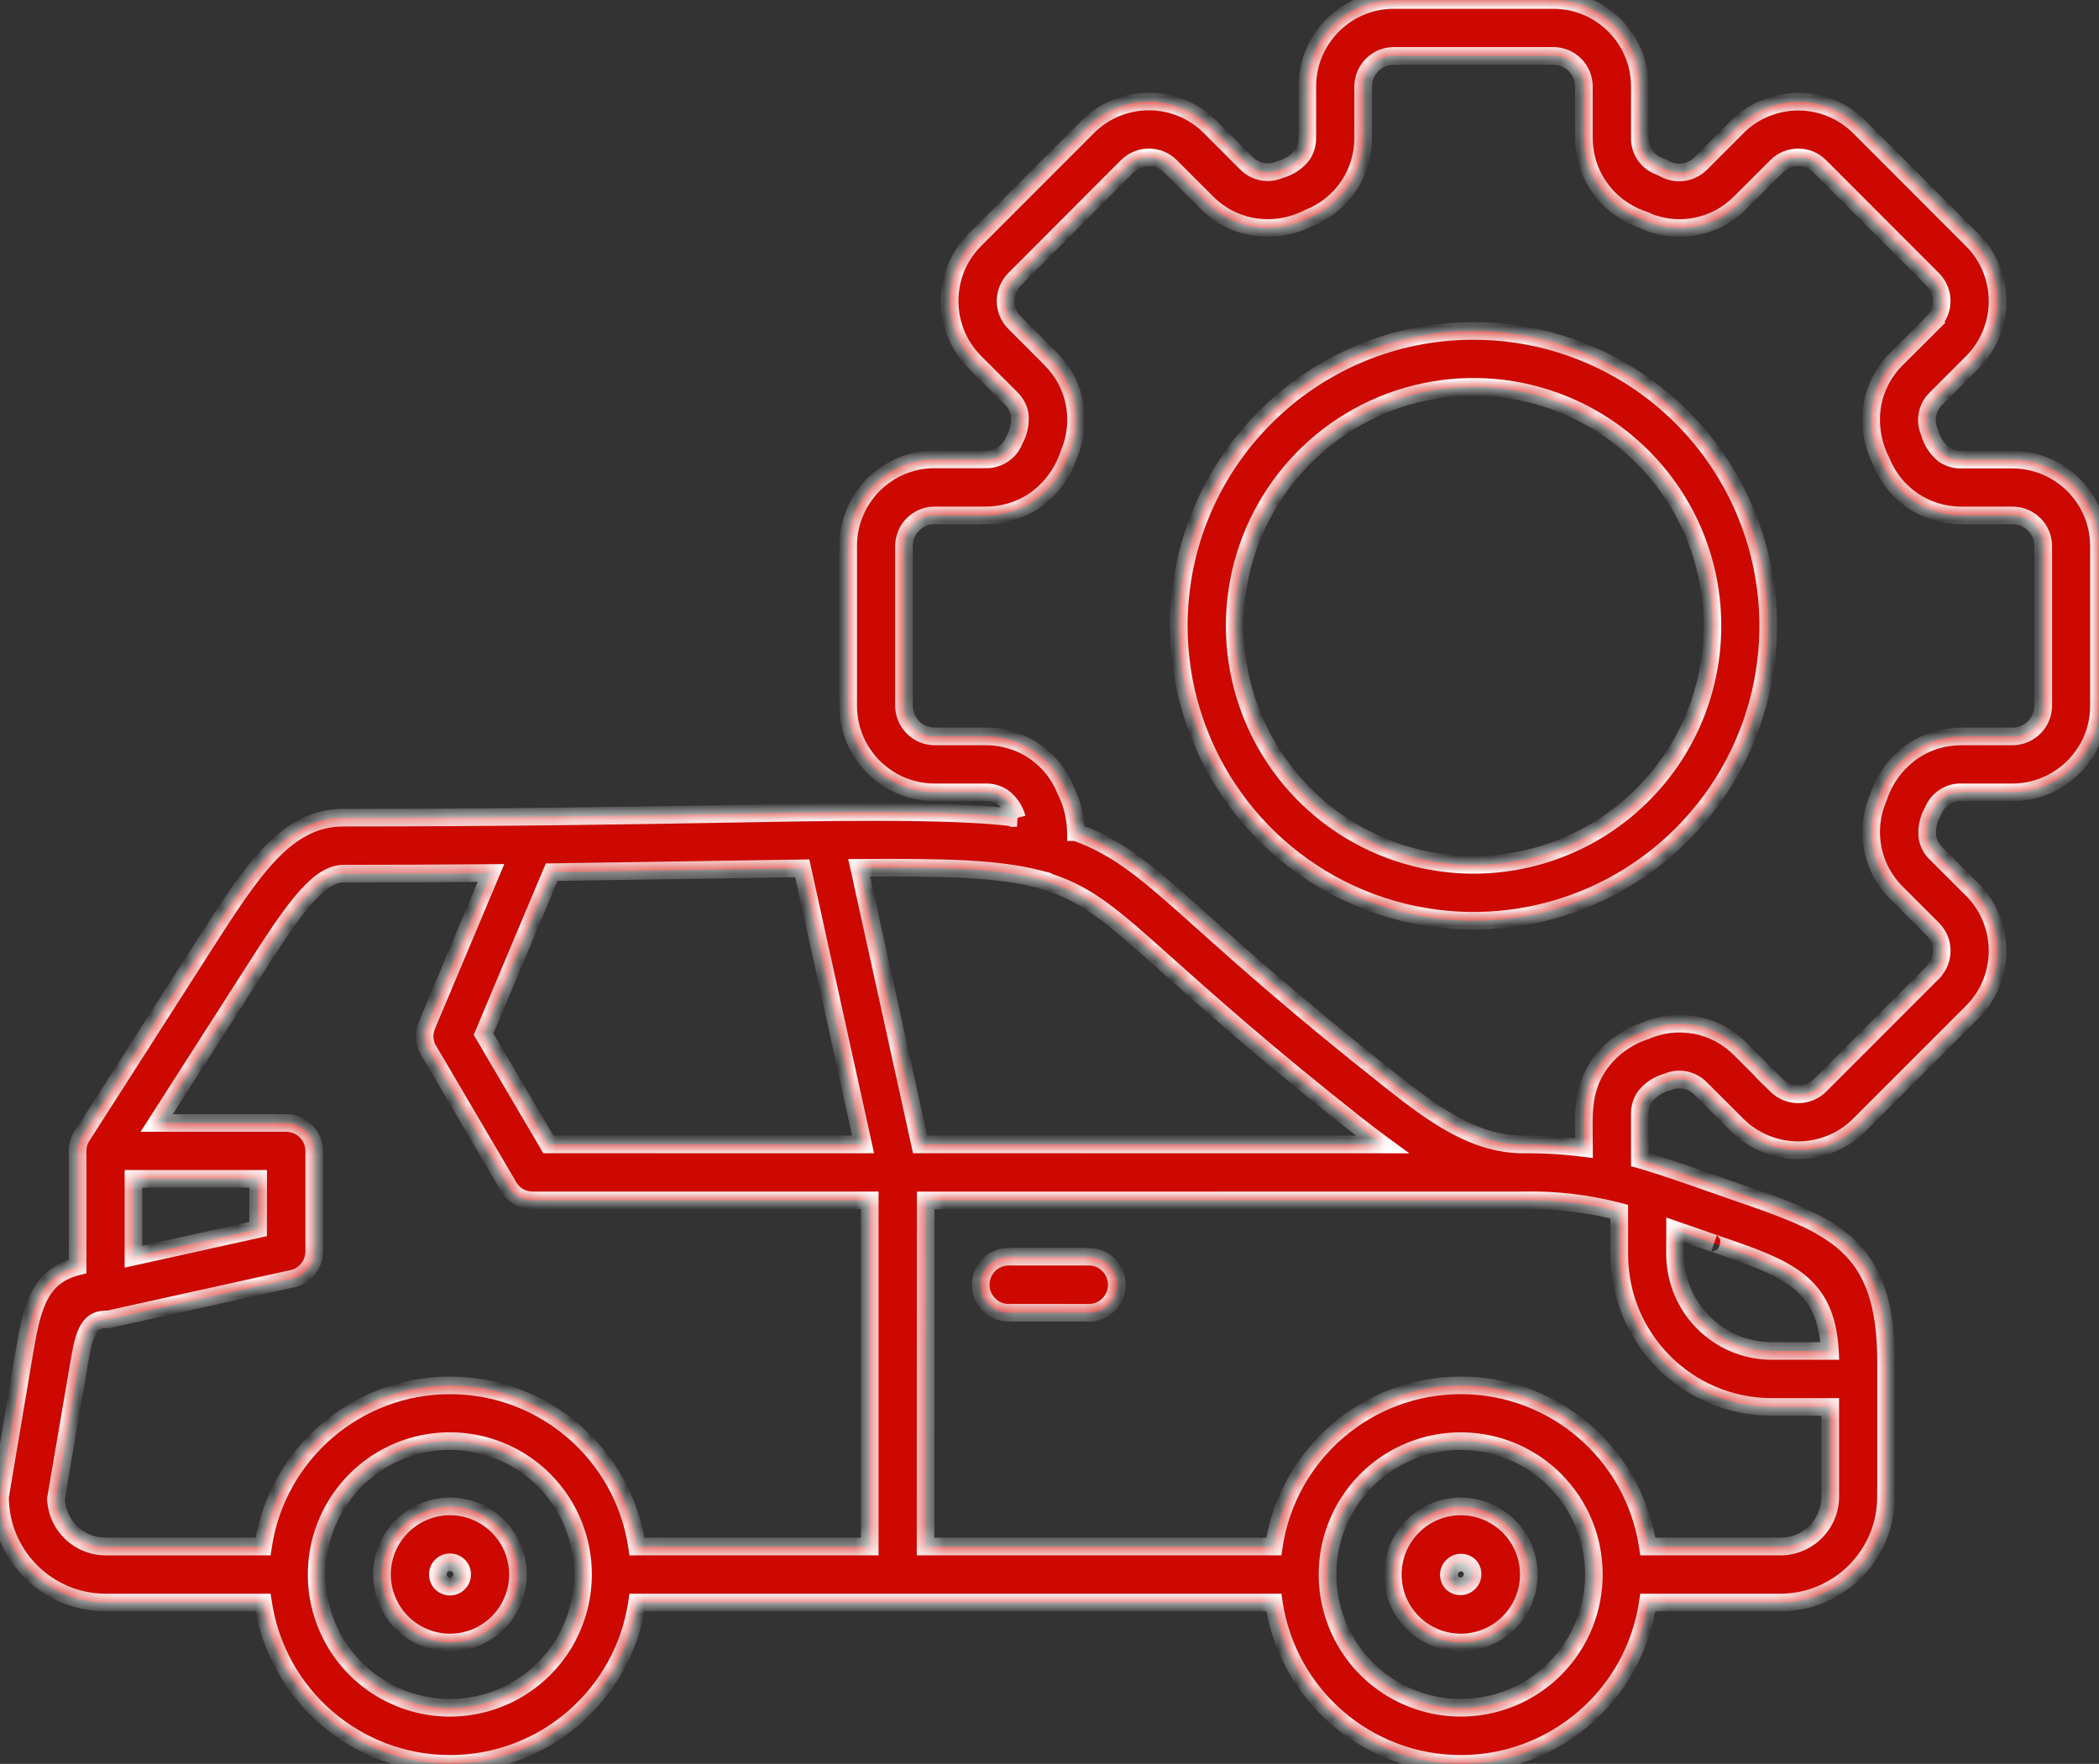
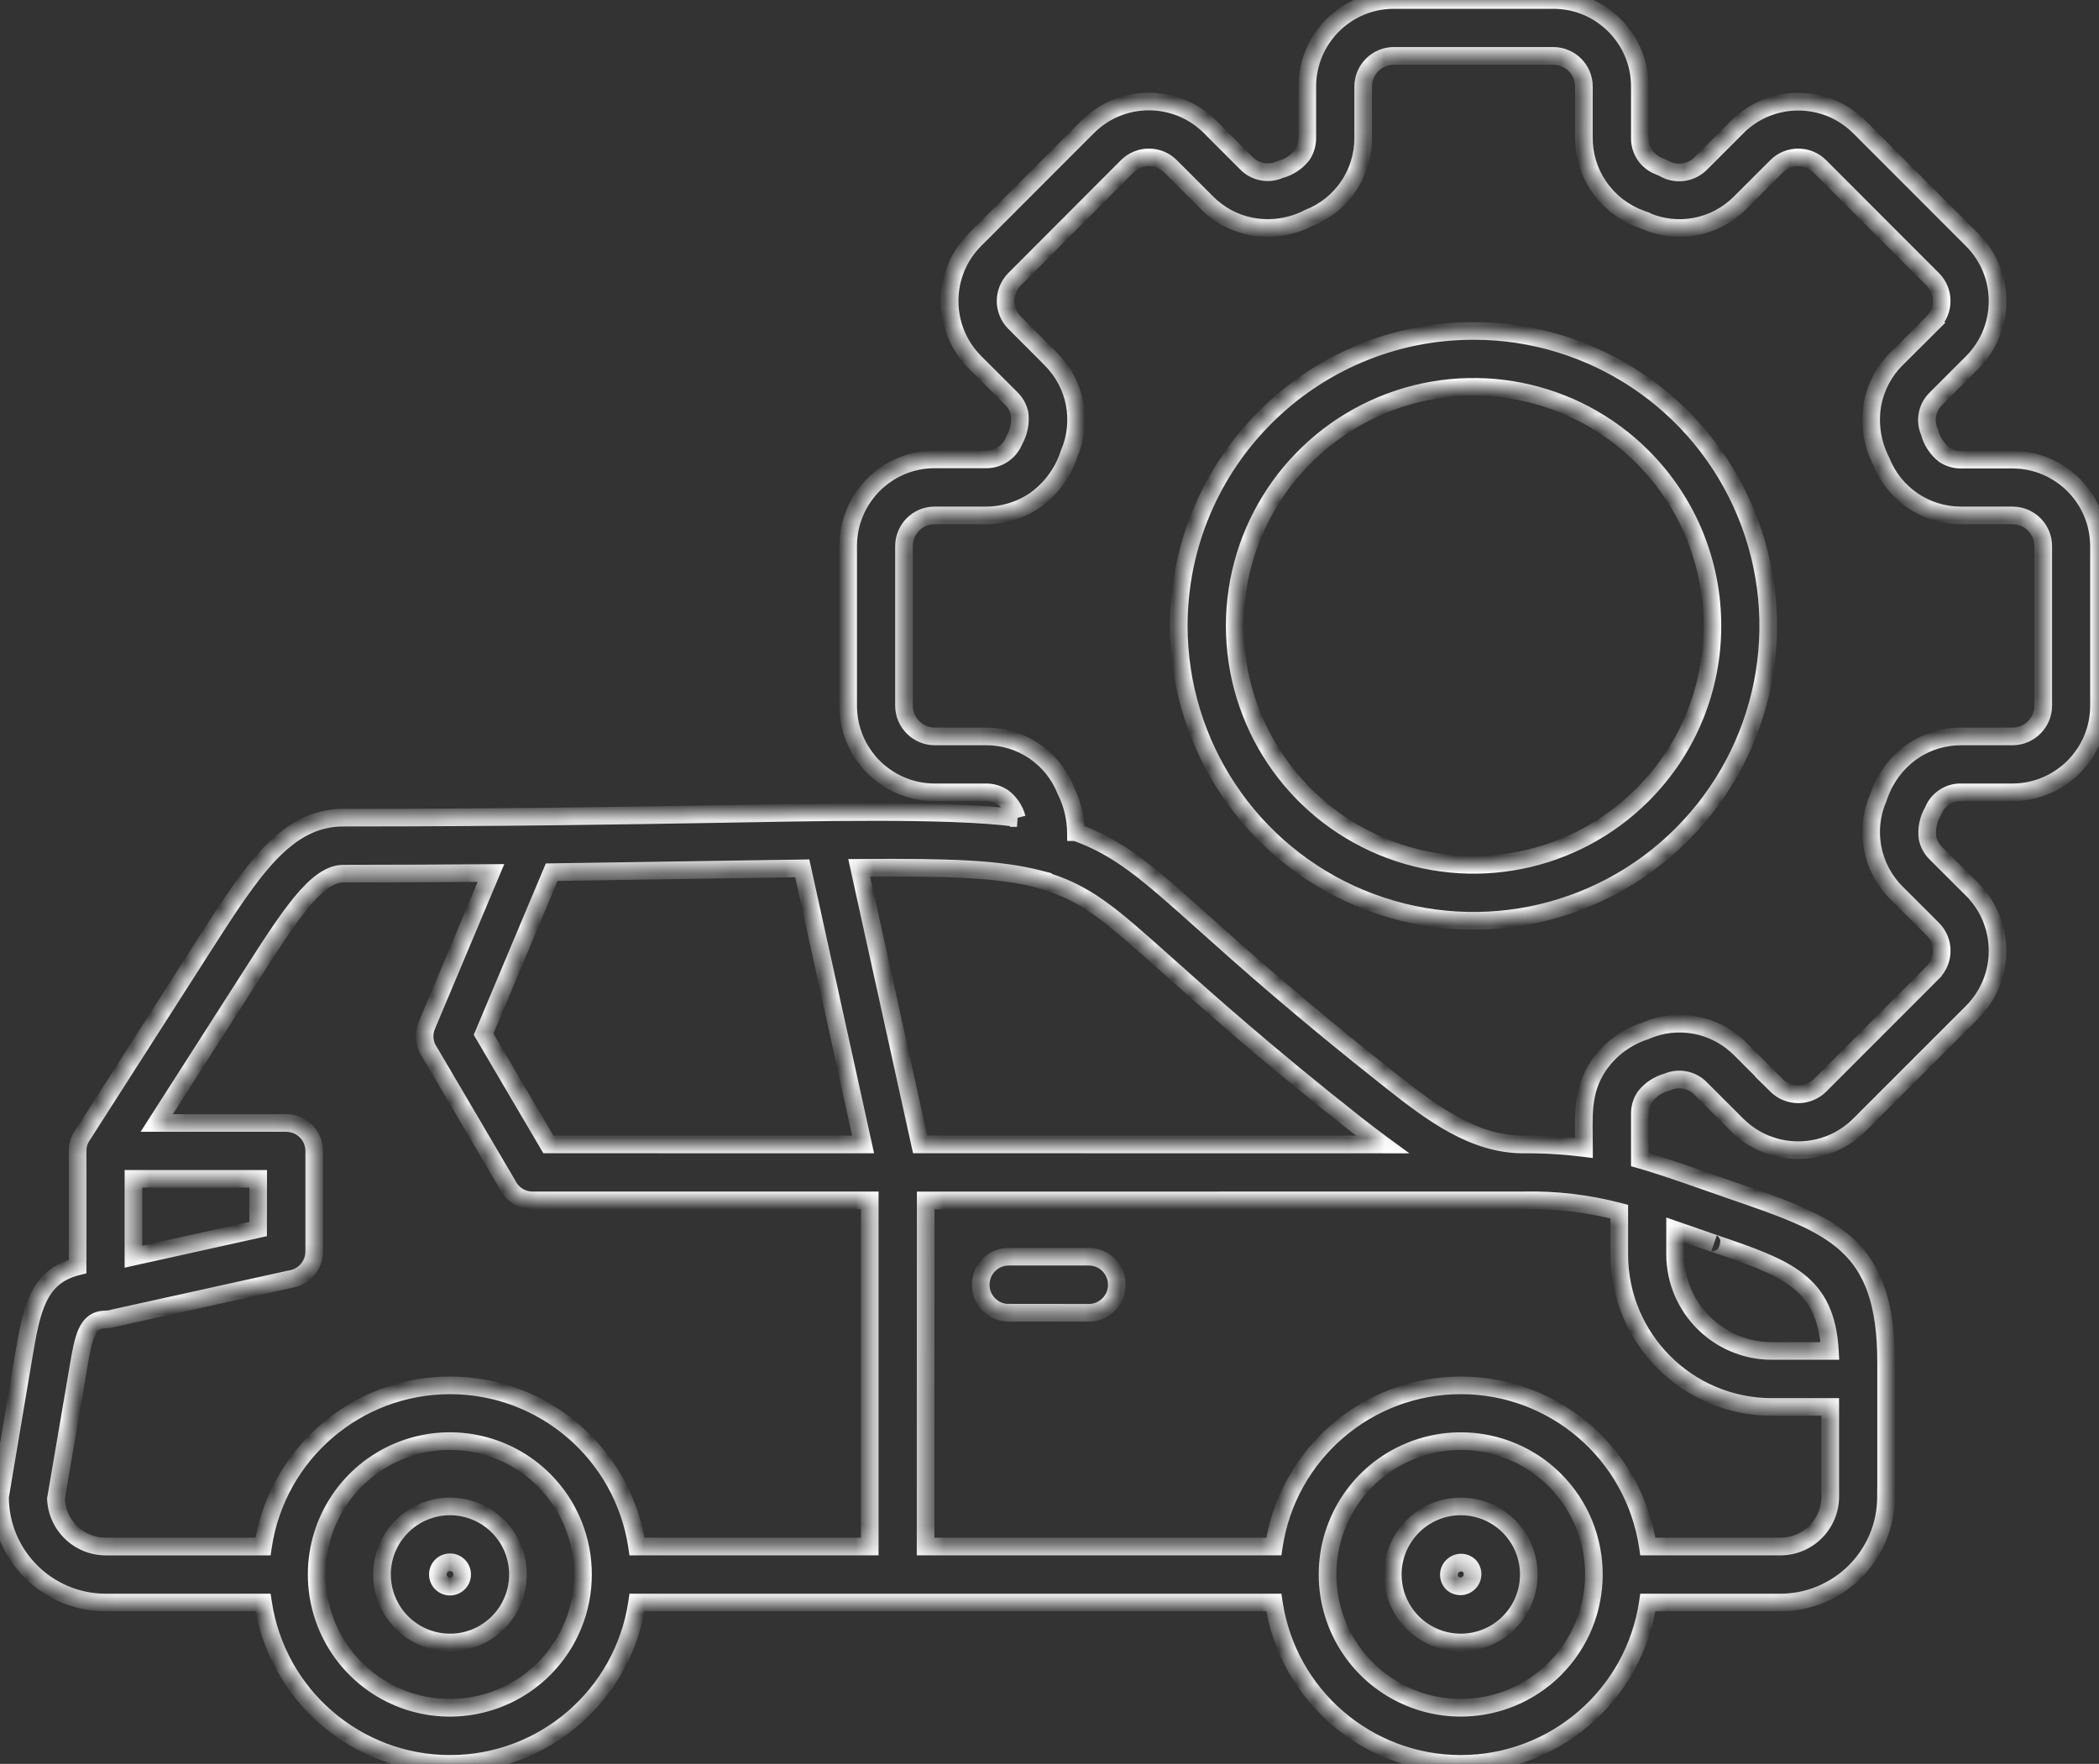
<svg xmlns="http://www.w3.org/2000/svg" width="119" height="100" viewBox="0 0 119 100" fill="none">
  <rect x="0" y="0" width="119" height="100" fill="#333333" stroke="none" />
  <mask id="path-1-inside-1_220_2044" fill="white">
    <path d="M4.71 64.311L11.538 53.639C14.296 49.338 16.207 46.356 19.466 46.356C28.572 46.356 35.344 46.242 40.746 46.149C45.834 46.062 53.855 45.86 57.656 46.377H57.651C57.527 45.907 57.248 45.493 56.861 45.204C56.566 45.012 56.225 44.914 55.88 44.919H52.982C50.276 44.914 48.086 42.718 48.086 40.009V30.954C48.086 28.246 50.276 26.049 52.982 26.044H55.885C56.597 26.059 57.243 25.631 57.501 24.964C57.76 24.509 57.868 23.987 57.806 23.465C57.739 23.129 57.569 22.819 57.321 22.581L55.27 20.534C53.359 18.617 53.359 15.511 55.27 13.593L61.669 7.189C63.586 5.277 66.684 5.277 68.601 7.189L70.651 9.241C71.147 9.758 71.911 9.908 72.562 9.613C73.068 9.484 73.513 9.19 73.833 8.781C74.024 8.492 74.122 8.151 74.117 7.804V4.905C74.117 2.197 76.312 0 79.023 0H88.073H88.067C90.774 0 92.969 2.197 92.969 4.905V7.804C92.953 8.518 93.382 9.164 94.048 9.417L94.291 9.52C94.978 9.944 95.866 9.836 96.434 9.257L98.485 7.205V7.2C100.401 5.287 103.5 5.287 105.416 7.2L111.816 13.603C113.727 15.521 113.727 18.627 111.816 20.545L109.765 22.597C109.249 23.088 109.099 23.853 109.393 24.504C109.522 25.005 109.812 25.45 110.22 25.775C110.509 25.966 110.855 26.07 111.201 26.059H114.099C116.8 26.065 118.99 28.251 119 30.954V40.009C119 42.712 116.81 44.909 114.109 44.919H111.201C110.488 44.899 109.843 45.333 109.589 45.995C109.321 46.449 109.212 46.971 109.274 47.493C109.342 47.834 109.512 48.145 109.76 48.382L111.81 50.429H111.816C113.727 52.352 113.727 55.458 111.816 57.376L105.416 63.774C103.5 65.686 100.396 65.686 98.48 63.774L96.429 61.727C95.939 61.211 95.174 61.055 94.523 61.345C94.022 61.479 93.573 61.769 93.253 62.182C93.062 62.472 92.964 62.813 92.969 63.159V65.738C94.399 66.136 97.354 67.206 98.201 67.495C103.939 69.465 106.93 70.488 106.93 77.259V84.872H106.924C106.919 88.169 104.244 90.841 100.949 90.852H93.423C92.644 96.108 88.129 100 82.82 100C77.51 100 73.001 96.108 72.216 90.852H36.118C35.338 96.108 30.829 100 25.515 100C20.205 100 15.696 96.108 14.911 90.852H5.986C2.681 90.847 0.005 88.169 0 84.867L1.333 76.943C1.782 74.307 2.107 72.369 4.4 71.801V65.247C4.395 64.911 4.504 64.585 4.705 64.311L4.71 64.311ZM83.542 18.761C90.298 18.761 96.393 22.834 98.975 29.083C101.563 35.331 100.132 42.52 95.355 47.302C90.577 52.088 83.393 53.515 77.148 50.931C70.903 48.341 66.833 42.248 66.828 35.487C66.833 26.251 74.312 18.761 83.542 18.761ZM93.118 25.899C89.245 22.023 83.418 20.865 78.357 22.963C73.3 25.061 70 30.003 70 35.481C70 40.96 73.3 45.901 78.357 47.999C83.418 50.098 89.245 48.94 93.118 45.063C98.407 39.771 98.407 31.191 93.118 25.899ZM61.003 47.183C63.503 48.087 65.083 49.493 68.26 52.336C70.532 54.372 73.693 57.194 78.853 61.272C81.213 63.133 83.548 64.885 86.368 64.885C87.519 64.875 88.661 64.942 89.802 65.087C89.802 63.376 89.622 61.913 90.634 60.409C91.28 59.479 92.209 58.786 93.289 58.44C95.122 57.639 97.261 58.052 98.671 59.479L100.726 61.536H100.721C101.403 62.208 102.498 62.208 103.18 61.536L109.579 55.132V55.127C110.25 54.45 110.25 53.354 109.579 52.677L107.523 50.625C106.098 49.214 105.685 47.069 106.485 45.234C106.831 44.154 107.523 43.219 108.458 42.578C109.269 42.03 110.225 41.745 111.201 41.751H114.098C115.059 41.745 115.834 40.97 115.839 40.009V30.954C115.834 29.997 115.059 29.222 114.098 29.222H111.201C109.192 29.233 107.389 28.013 106.65 26.147C106.134 25.139 105.964 23.992 106.165 22.88C106.351 21.919 106.826 21.03 107.523 20.343L109.579 18.296L109.574 18.291C110.25 17.614 110.25 16.518 109.574 15.836L103.174 9.432C102.498 8.755 101.398 8.755 100.721 9.432L98.665 11.484C97.261 12.91 95.122 13.324 93.289 12.523L93.077 12.44V12.435C92.08 12.083 91.223 11.427 90.634 10.553C90.081 9.742 89.792 8.786 89.797 7.804V4.904C89.797 3.948 89.022 3.173 88.067 3.168H79.023C78.062 3.168 77.288 3.948 77.283 4.904V7.804C77.298 9.809 76.074 11.618 74.21 12.352C73.207 12.874 72.061 13.045 70.945 12.838C69.984 12.652 69.101 12.182 68.414 11.484L66.364 9.432C65.682 8.755 64.587 8.755 63.905 9.432L57.516 15.836C56.845 16.518 56.845 17.614 57.516 18.291L59.562 20.337V20.343C60.992 21.748 61.406 23.888 60.61 25.728C60.259 26.808 59.567 27.744 58.637 28.39C57.826 28.933 56.866 29.222 55.889 29.222H52.982C52.026 29.222 51.257 29.997 51.251 30.954V40.009C51.257 40.965 52.026 41.74 52.982 41.751H55.884C57.888 41.735 59.691 42.955 60.424 44.821C60.791 45.555 60.987 46.366 60.998 47.183L61.003 47.183ZM58.906 49.839C56.628 49.25 53.813 49.162 48.71 49.199L52.166 64.88L78.372 64.885C77.892 64.534 77.406 64.162 76.895 63.764C71.766 59.717 68.502 56.797 66.152 54.698C62.877 51.773 61.514 50.553 58.9 49.85L58.906 49.839ZM57.186 74.421V74.426C56.308 74.426 55.6 73.713 55.6 72.839C55.6 71.96 56.308 71.247 57.186 71.247H61.731C62.609 71.247 63.317 71.96 63.317 72.839C63.317 73.713 62.609 74.426 61.731 74.426L57.186 74.421ZM49.309 87.678V68.054H30.194C29.579 68.054 29.027 67.702 28.763 67.149L24.296 59.546H24.291C24.038 59.117 24.001 58.595 24.198 58.141V58.135L27.834 49.494C25.205 49.514 22.41 49.53 19.472 49.53C17.938 49.53 16.404 51.913 14.209 55.35L8.884 63.666H16.228C16.647 63.666 17.055 63.831 17.349 64.131C17.648 64.425 17.814 64.834 17.814 65.252V70.953C17.814 71.749 17.22 72.421 16.435 72.525L6.466 74.726C6.311 74.778 6.146 74.804 5.986 74.804C4.907 74.804 4.721 75.889 4.452 77.471L3.171 84.975C3.238 86.485 4.478 87.674 5.986 87.679H14.911C15.696 82.427 20.205 78.541 25.515 78.541C30.824 78.541 35.333 82.428 36.118 87.679L49.309 87.678ZM48.932 64.885L45.482 49.23L31.279 49.447L27.416 58.631L31.088 64.88L48.932 64.885ZM52.481 68.058L52.475 87.678H72.216C73.001 82.426 77.51 78.54 82.82 78.54C88.129 78.54 92.638 82.427 93.423 87.678H100.949C102.498 87.672 103.753 86.417 103.764 84.866V79.765H100.432C95.67 79.754 91.812 75.894 91.802 71.128V68.694C90.03 68.229 88.202 68.012 86.368 68.053L52.481 68.058ZM25.51 85.403C27.07 85.403 28.475 86.344 29.074 87.786C29.668 89.228 29.337 90.887 28.237 91.988C27.137 93.094 25.479 93.425 24.038 92.825C22.597 92.231 21.657 90.82 21.657 89.264C21.657 87.135 23.382 85.408 25.51 85.403ZM26.001 88.773C25.732 88.504 25.293 88.504 25.024 88.773C24.756 89.042 24.756 89.481 25.024 89.75C25.293 90.019 25.732 90.019 26.001 89.75C26.269 89.481 26.269 89.042 26.001 88.773ZM82.825 85.403C84.385 85.408 85.789 86.349 86.383 87.791C86.977 89.233 86.647 90.892 85.541 91.993C84.441 93.094 82.783 93.425 81.342 92.825C79.901 92.231 78.961 90.82 78.961 89.264C78.966 87.129 80.692 85.403 82.825 85.403ZM83.3 88.773C83.026 88.52 82.608 88.53 82.344 88.794C82.081 89.057 82.076 89.476 82.329 89.75C82.603 90.003 83.026 89.993 83.284 89.729C83.548 89.466 83.553 89.042 83.3 88.773ZM88.155 83.915C85.996 81.754 82.747 81.108 79.922 82.281C77.102 83.45 75.263 86.204 75.263 89.264C75.263 92.319 77.102 95.073 79.922 96.241C82.747 97.415 85.996 96.769 88.155 94.608C91.099 91.652 91.099 86.871 88.155 83.915ZM30.845 83.915C28.686 81.754 25.437 81.108 22.617 82.276C19.792 83.45 17.953 86.204 17.953 89.264C17.953 92.319 19.792 95.073 22.617 96.247C25.437 97.415 28.686 96.769 30.845 94.608C33.789 91.652 33.789 86.871 30.845 83.915ZM103.743 76.591C103.526 72.668 101.284 71.898 97.173 70.492C97.064 70.456 96.966 70.42 97.173 70.492L94.967 69.727V71.128C94.983 74.141 97.421 76.575 100.432 76.591L103.743 76.591ZM14.637 66.833H7.566V71.247L14.632 69.68L14.637 66.833Z" />
  </mask>
-   <path d="M4.71 64.311L11.538 53.639C14.296 49.338 16.207 46.356 19.466 46.356C28.572 46.356 35.344 46.242 40.746 46.149C45.834 46.062 53.855 45.86 57.656 46.377H57.651C57.527 45.907 57.248 45.493 56.861 45.204C56.566 45.012 56.225 44.914 55.88 44.919H52.982C50.276 44.914 48.086 42.718 48.086 40.009V30.954C48.086 28.246 50.276 26.049 52.982 26.044H55.885C56.597 26.059 57.243 25.631 57.501 24.964C57.76 24.509 57.868 23.987 57.806 23.465C57.739 23.129 57.569 22.819 57.321 22.581L55.27 20.534C53.359 18.617 53.359 15.511 55.27 13.593L61.669 7.189C63.586 5.277 66.684 5.277 68.601 7.189L70.651 9.241C71.147 9.758 71.911 9.908 72.562 9.613C73.068 9.484 73.513 9.19 73.833 8.781C74.024 8.492 74.122 8.151 74.117 7.804V4.905C74.117 2.197 76.312 0 79.023 0H88.073H88.067C90.774 0 92.969 2.197 92.969 4.905V7.804C92.953 8.518 93.382 9.164 94.048 9.417L94.291 9.52C94.978 9.944 95.866 9.836 96.434 9.257L98.485 7.205V7.2C100.401 5.287 103.5 5.287 105.416 7.2L111.816 13.603C113.727 15.521 113.727 18.627 111.816 20.545L109.765 22.597C109.249 23.088 109.099 23.853 109.393 24.504C109.522 25.005 109.812 25.45 110.22 25.775C110.509 25.966 110.855 26.07 111.201 26.059H114.099C116.8 26.065 118.99 28.251 119 30.954V40.009C119 42.712 116.81 44.909 114.109 44.919H111.201C110.488 44.899 109.843 45.333 109.589 45.995C109.321 46.449 109.212 46.971 109.274 47.493C109.342 47.834 109.512 48.145 109.76 48.382L111.81 50.429H111.816C113.727 52.352 113.727 55.458 111.816 57.376L105.416 63.774C103.5 65.686 100.396 65.686 98.48 63.774L96.429 61.727C95.939 61.211 95.174 61.055 94.523 61.345C94.022 61.479 93.573 61.769 93.253 62.182C93.062 62.472 92.964 62.813 92.969 63.159V65.738C94.399 66.136 97.354 67.206 98.201 67.495C103.939 69.465 106.93 70.488 106.93 77.259V84.872H106.924C106.919 88.169 104.244 90.841 100.949 90.852H93.423C92.644 96.108 88.129 100 82.82 100C77.51 100 73.001 96.108 72.216 90.852H36.118C35.338 96.108 30.829 100 25.515 100C20.205 100 15.696 96.108 14.911 90.852H5.986C2.681 90.847 0.005 88.169 0 84.867L1.333 76.943C1.782 74.307 2.107 72.369 4.4 71.801V65.247C4.395 64.911 4.504 64.585 4.705 64.311L4.71 64.311ZM83.542 18.761C90.298 18.761 96.393 22.834 98.975 29.083C101.563 35.331 100.132 42.52 95.355 47.302C90.577 52.088 83.393 53.515 77.148 50.931C70.903 48.341 66.833 42.248 66.828 35.487C66.833 26.251 74.312 18.761 83.542 18.761ZM93.118 25.899C89.245 22.023 83.418 20.865 78.357 22.963C73.3 25.061 70 30.003 70 35.481C70 40.96 73.3 45.901 78.357 47.999C83.418 50.098 89.245 48.94 93.118 45.063C98.407 39.771 98.407 31.191 93.118 25.899ZM61.003 47.183C63.503 48.087 65.083 49.493 68.26 52.336C70.532 54.372 73.693 57.194 78.853 61.272C81.213 63.133 83.548 64.885 86.368 64.885C87.519 64.875 88.661 64.942 89.802 65.087C89.802 63.376 89.622 61.913 90.634 60.409C91.28 59.479 92.209 58.786 93.289 58.44C95.122 57.639 97.261 58.052 98.671 59.479L100.726 61.536H100.721C101.403 62.208 102.498 62.208 103.18 61.536L109.579 55.132V55.127C110.25 54.45 110.25 53.354 109.579 52.677L107.523 50.625C106.098 49.214 105.685 47.069 106.485 45.234C106.831 44.154 107.523 43.219 108.458 42.578C109.269 42.03 110.225 41.745 111.201 41.751H114.098C115.059 41.745 115.834 40.97 115.839 40.009V30.954C115.834 29.997 115.059 29.222 114.098 29.222H111.201C109.192 29.233 107.389 28.013 106.65 26.147C106.134 25.139 105.964 23.992 106.165 22.88C106.351 21.919 106.826 21.03 107.523 20.343L109.579 18.296L109.574 18.291C110.25 17.614 110.25 16.518 109.574 15.836L103.174 9.432C102.498 8.755 101.398 8.755 100.721 9.432L98.665 11.484C97.261 12.91 95.122 13.324 93.289 12.523L93.077 12.44V12.435C92.08 12.083 91.223 11.427 90.634 10.553C90.081 9.742 89.792 8.786 89.797 7.804V4.904C89.797 3.948 89.022 3.173 88.067 3.168H79.023C78.062 3.168 77.288 3.948 77.283 4.904V7.804C77.298 9.809 76.074 11.618 74.21 12.352C73.207 12.874 72.061 13.045 70.945 12.838C69.984 12.652 69.101 12.182 68.414 11.484L66.364 9.432C65.682 8.755 64.587 8.755 63.905 9.432L57.516 15.836C56.845 16.518 56.845 17.614 57.516 18.291L59.562 20.337V20.343C60.992 21.748 61.406 23.888 60.61 25.728C60.259 26.808 59.567 27.744 58.637 28.39C57.826 28.933 56.866 29.222 55.889 29.222H52.982C52.026 29.222 51.257 29.997 51.251 30.954V40.009C51.257 40.965 52.026 41.74 52.982 41.751H55.884C57.888 41.735 59.691 42.955 60.424 44.821C60.791 45.555 60.987 46.366 60.998 47.183L61.003 47.183ZM58.906 49.839C56.628 49.25 53.813 49.162 48.71 49.199L52.166 64.88L78.372 64.885C77.892 64.534 77.406 64.162 76.895 63.764C71.766 59.717 68.502 56.797 66.152 54.698C62.877 51.773 61.514 50.553 58.9 49.85L58.906 49.839ZM57.186 74.421V74.426C56.308 74.426 55.6 73.713 55.6 72.839C55.6 71.96 56.308 71.247 57.186 71.247H61.731C62.609 71.247 63.317 71.96 63.317 72.839C63.317 73.713 62.609 74.426 61.731 74.426L57.186 74.421ZM49.309 87.678V68.054H30.194C29.579 68.054 29.027 67.702 28.763 67.149L24.296 59.546H24.291C24.038 59.117 24.001 58.595 24.198 58.141V58.135L27.834 49.494C25.205 49.514 22.41 49.53 19.472 49.53C17.938 49.53 16.404 51.913 14.209 55.35L8.884 63.666H16.228C16.647 63.666 17.055 63.831 17.349 64.131C17.648 64.425 17.814 64.834 17.814 65.252V70.953C17.814 71.749 17.22 72.421 16.435 72.525L6.466 74.726C6.311 74.778 6.146 74.804 5.986 74.804C4.907 74.804 4.721 75.889 4.452 77.471L3.171 84.975C3.238 86.485 4.478 87.674 5.986 87.679H14.911C15.696 82.427 20.205 78.541 25.515 78.541C30.824 78.541 35.333 82.428 36.118 87.679L49.309 87.678ZM48.932 64.885L45.482 49.23L31.279 49.447L27.416 58.631L31.088 64.88L48.932 64.885ZM52.481 68.058L52.475 87.678H72.216C73.001 82.426 77.51 78.54 82.82 78.54C88.129 78.54 92.638 82.427 93.423 87.678H100.949C102.498 87.672 103.753 86.417 103.764 84.866V79.765H100.432C95.67 79.754 91.812 75.894 91.802 71.128V68.694C90.03 68.229 88.202 68.012 86.368 68.053L52.481 68.058ZM25.51 85.403C27.07 85.403 28.475 86.344 29.074 87.786C29.668 89.228 29.337 90.887 28.237 91.988C27.137 93.094 25.479 93.425 24.038 92.825C22.597 92.231 21.657 90.82 21.657 89.264C21.657 87.135 23.382 85.408 25.51 85.403ZM26.001 88.773C25.732 88.504 25.293 88.504 25.024 88.773C24.756 89.042 24.756 89.481 25.024 89.75C25.293 90.019 25.732 90.019 26.001 89.75C26.269 89.481 26.269 89.042 26.001 88.773ZM82.825 85.403C84.385 85.408 85.789 86.349 86.383 87.791C86.977 89.233 86.647 90.892 85.541 91.993C84.441 93.094 82.783 93.425 81.342 92.825C79.901 92.231 78.961 90.82 78.961 89.264C78.966 87.129 80.692 85.403 82.825 85.403ZM83.3 88.773C83.026 88.52 82.608 88.53 82.344 88.794C82.081 89.057 82.076 89.476 82.329 89.75C82.603 90.003 83.026 89.993 83.284 89.729C83.548 89.466 83.553 89.042 83.3 88.773ZM88.155 83.915C85.996 81.754 82.747 81.108 79.922 82.281C77.102 83.45 75.263 86.204 75.263 89.264C75.263 92.319 77.102 95.073 79.922 96.241C82.747 97.415 85.996 96.769 88.155 94.608C91.099 91.652 91.099 86.871 88.155 83.915ZM30.845 83.915C28.686 81.754 25.437 81.108 22.617 82.276C19.792 83.45 17.953 86.204 17.953 89.264C17.953 92.319 19.792 95.073 22.617 96.247C25.437 97.415 28.686 96.769 30.845 94.608C33.789 91.652 33.789 86.871 30.845 83.915ZM103.743 76.591C103.526 72.668 101.284 71.898 97.173 70.492C97.064 70.456 96.966 70.42 97.173 70.492L94.967 69.727V71.128C94.983 74.141 97.421 76.575 100.432 76.591L103.743 76.591ZM14.637 66.833H7.566V71.247L14.632 69.68L14.637 66.833Z" fill="#CC0800" />
  <path d="M25.995 88.773V89.023H26.001V88.773V88.523H25.995V88.773ZM30.85 83.915V83.665H30.845V83.915V84.165H30.85V83.915ZM4.71 64.311L4.711 64.811L4.984 64.811L5.131 64.581L4.71 64.311ZM11.538 53.639L11.117 53.369L11.117 53.369L11.538 53.639ZM40.746 46.149L40.755 46.649L40.755 46.649L40.746 46.149ZM57.656 46.377V46.877L57.724 45.881L57.656 46.377ZM57.651 46.377L57.168 46.504L57.266 46.877H57.651V46.377ZM56.861 45.204L57.16 44.803L57.147 44.793L57.133 44.784L56.861 45.204ZM55.88 44.919V45.419L55.887 45.419L55.88 44.919ZM52.982 44.919L52.981 45.419H52.982V44.919ZM52.982 26.044L52.982 25.544L52.981 25.544L52.982 26.044ZM55.885 26.044L55.895 25.544H55.885V26.044ZM57.501 24.964L57.066 24.717L57.048 24.749L57.035 24.783L57.501 24.964ZM57.806 23.465L58.303 23.406L58.3 23.386L58.296 23.367L57.806 23.465ZM57.321 22.581L56.967 22.935L56.974 22.942L57.321 22.581ZM55.27 20.534L54.916 20.887L54.917 20.888L55.27 20.534ZM55.27 13.593L54.916 13.24L54.916 13.24L55.27 13.593ZM61.669 7.189L61.316 6.835L61.316 6.836L61.669 7.189ZM68.601 7.189L68.954 6.836L68.954 6.835L68.601 7.189ZM70.651 9.241L71.012 8.895L71.005 8.888L70.651 9.241ZM72.562 9.613L72.439 9.129L72.396 9.14L72.356 9.158L72.562 9.613ZM73.833 8.781L74.226 9.09L74.239 9.074L74.25 9.057L73.833 8.781ZM74.117 7.804L73.617 7.804L73.617 7.812L74.117 7.804ZM92.969 7.804L93.469 7.815V7.804H92.969ZM94.048 9.417L94.244 8.957L94.235 8.953L94.226 8.95L94.048 9.417ZM94.291 9.52L94.554 9.095L94.522 9.075L94.487 9.06L94.291 9.52ZM96.434 9.257L96.081 8.903L96.078 8.907L96.434 9.257ZM98.485 7.205L98.839 7.558L98.985 7.412V7.205H98.485ZM98.485 7.2L98.132 6.846L97.985 6.992V7.2H98.485ZM105.416 7.2L105.77 6.846L105.77 6.846L105.416 7.2ZM111.816 13.603L112.17 13.251L112.169 13.25L111.816 13.603ZM111.816 20.545L112.169 20.898L112.17 20.898L111.816 20.545ZM109.765 22.597L110.11 22.959L110.119 22.95L109.765 22.597ZM109.393 24.504L109.877 24.379L109.867 24.337L109.849 24.298L109.393 24.504ZM110.22 25.775L109.908 26.166L109.925 26.18L109.944 26.192L110.22 25.775ZM111.201 26.059V25.559H111.194L111.186 25.56L111.201 26.059ZM114.099 26.059L114.099 25.559H114.099V26.059ZM119 30.954L119.5 30.954L119.5 30.952L119 30.954ZM114.109 44.919V45.419L114.111 45.419L114.109 44.919ZM111.201 44.919L111.187 45.419L111.194 45.419H111.201V44.919ZM109.589 45.995L110.02 46.249L110.041 46.212L110.056 46.173L109.589 45.995ZM109.274 47.493L108.778 47.552L108.78 47.571L108.784 47.59L109.274 47.493ZM109.76 48.382L110.113 48.028L110.106 48.021L109.76 48.382ZM111.81 50.429L111.457 50.783L111.604 50.929H111.81V50.429ZM111.816 50.429L112.17 50.077L112.024 49.929H111.816V50.429ZM111.816 57.376L112.169 57.729L112.17 57.728L111.816 57.376ZM105.416 63.774L105.77 64.128L105.77 64.128L105.416 63.774ZM98.48 63.774L98.127 64.128L98.127 64.128L98.48 63.774ZM96.429 61.727L96.067 62.072L96.076 62.081L96.429 61.727ZM94.523 61.345L94.653 61.828L94.691 61.818L94.727 61.802L94.523 61.345ZM93.253 62.182L92.858 61.876L92.846 61.891L92.836 61.907L93.253 62.182ZM92.969 63.159H93.469L93.469 63.151L92.969 63.159ZM92.969 65.738H92.469V66.118L92.835 66.22L92.969 65.738ZM98.201 67.495L98.363 67.022L98.362 67.022L98.201 67.495ZM106.93 84.872V85.372H107.43V84.872H106.93ZM106.924 84.872V84.372H106.425L106.424 84.871L106.924 84.872ZM100.949 90.852V91.352L100.95 91.352L100.949 90.852ZM93.423 90.852V90.352H92.992L92.929 90.778L93.423 90.852ZM72.216 90.852L72.711 90.778L72.647 90.352H72.216V90.852ZM36.118 90.852V90.352H35.687L35.624 90.778L36.118 90.852ZM14.911 90.852L15.406 90.778L15.342 90.352H14.911V90.852ZM5.986 90.852L5.985 91.352H5.986V90.852ZM0 84.867L-0.493 84.784L-0.5 84.825L-0.5 84.867L0 84.867ZM1.333 76.943L0.84 76.859L0.839 76.86L1.333 76.943ZM4.4 71.801L4.521 72.286L4.9 72.192V71.801H4.4ZM4.4 65.247H4.901L4.9 65.239L4.4 65.247ZM4.705 64.311L4.704 63.812L4.452 63.812L4.302 64.015L4.705 64.311ZM98.975 29.083L98.513 29.274L98.513 29.274L98.975 29.083ZM95.355 47.302L95.001 46.949L95.001 46.949L95.355 47.302ZM77.148 50.931L76.956 51.392L76.957 51.393L77.148 50.931ZM66.828 35.487L66.328 35.487L66.328 35.487L66.828 35.487ZM78.357 22.963L78.165 22.501L78.165 22.501L78.357 22.963ZM78.357 47.999L78.165 48.461L78.165 48.461L78.357 47.999ZM93.118 45.063L92.765 44.71L92.765 44.71L93.118 45.063ZM61.003 47.183L61.173 46.713L61.094 46.684L61.01 46.683L61.003 47.183ZM68.26 52.336L68.593 51.963L68.593 51.963L68.26 52.336ZM78.853 61.272L78.543 61.664L78.543 61.665L78.853 61.272ZM86.368 64.885V65.385L86.372 65.385L86.368 64.885ZM89.802 65.087L89.74 65.583L90.302 65.654V65.087H89.802ZM90.634 60.409L90.223 60.124L90.219 60.13L90.634 60.409ZM93.289 58.44L93.442 58.916L93.466 58.908L93.489 58.898L93.289 58.44ZM98.671 59.479L98.315 59.83L98.317 59.832L98.671 59.479ZM100.726 61.536V62.036H101.933L101.08 61.182L100.726 61.536ZM100.721 61.536V61.036H99.501L100.37 61.892L100.721 61.536ZM103.18 61.536L103.531 61.892L103.533 61.889L103.18 61.536ZM109.579 55.132L109.933 55.485L110.079 55.339V55.132H109.579ZM109.579 55.127L109.224 54.775L109.079 54.921V55.127H109.579ZM109.579 52.677L109.934 52.325L109.932 52.323L109.579 52.677ZM107.523 50.625L107.877 50.271L107.875 50.27L107.523 50.625ZM106.485 45.234L106.943 45.434L106.954 45.411L106.961 45.387L106.485 45.234ZM108.458 42.578L108.178 42.163L108.175 42.165L108.458 42.578ZM111.201 41.751L111.198 42.251H111.201V41.751ZM114.098 41.751V42.251L114.101 42.251L114.098 41.751ZM115.839 40.009L116.339 40.012V40.009H115.839ZM115.839 30.954H116.339L116.339 30.951L115.839 30.954ZM111.201 29.222V28.722L111.198 28.722L111.201 29.222ZM106.65 26.147L107.115 25.963L107.106 25.94L107.095 25.919L106.65 26.147ZM106.165 22.88L105.674 22.785L105.673 22.791L106.165 22.88ZM107.523 20.343L107.874 20.699L107.876 20.697L107.523 20.343ZM109.579 18.296L109.932 18.65L110.287 18.297L109.933 17.942L109.579 18.296ZM109.574 18.291L109.22 17.937L108.867 18.291L109.22 18.644L109.574 18.291ZM109.574 15.836L109.929 15.483L109.927 15.482L109.574 15.836ZM103.174 9.432L103.528 9.078L103.528 9.078L103.174 9.432ZM100.721 9.432L101.074 9.786L101.075 9.785L100.721 9.432ZM98.665 11.484L98.312 11.13L98.309 11.133L98.665 11.484ZM93.289 12.523L93.489 12.065L93.48 12.06L93.471 12.057L93.289 12.523ZM93.077 12.44H92.577V12.781L92.895 12.906L93.077 12.44ZM93.077 12.435H93.577V12.081L93.243 11.963L93.077 12.435ZM90.634 10.553L91.049 10.274L91.047 10.272L90.634 10.553ZM89.797 7.804L90.297 7.806V7.804H89.797ZM88.067 3.168L88.07 2.668H88.067V3.168ZM77.283 4.904L76.783 4.902V4.904H77.283ZM77.283 7.804L76.783 7.804L76.783 7.808L77.283 7.804ZM74.21 12.352L74.026 11.887L74.002 11.896L73.978 11.909L74.21 12.352ZM70.945 12.838L70.85 13.329L70.854 13.33L70.945 12.838ZM68.414 11.484L68.771 11.133L68.768 11.13L68.414 11.484ZM66.364 9.432L66.718 9.079L66.716 9.077L66.364 9.432ZM63.905 9.432L63.553 9.077L63.551 9.079L63.905 9.432ZM57.516 15.836L57.162 15.482L57.16 15.485L57.516 15.836ZM57.516 18.291L57.161 18.643L57.163 18.644L57.516 18.291ZM59.562 20.337H60.062V20.131L59.915 19.984L59.562 20.337ZM59.562 20.343H59.062V20.552L59.211 20.699L59.562 20.343ZM60.61 25.728L60.151 25.53L60.142 25.551L60.135 25.574L60.61 25.728ZM58.637 28.39L58.915 28.806L58.922 28.801L58.637 28.39ZM51.251 30.954L50.751 30.951V30.954H51.251ZM51.251 40.009H50.751L50.751 40.012L51.251 40.009ZM52.982 41.751L52.976 42.251H52.982V41.751ZM55.884 41.751V42.251L55.888 42.251L55.884 41.751ZM60.424 44.821L59.959 45.004L59.967 45.024L59.977 45.044L60.424 44.821ZM60.998 47.183L60.498 47.189L60.504 47.676L60.991 47.683L60.998 47.183ZM58.906 49.839L59.351 50.068L59.636 49.512L59.031 49.355L58.906 49.839ZM48.71 49.199L48.707 48.699L48.089 48.703L48.222 49.306L48.71 49.199ZM52.166 64.88L51.677 64.988L51.764 65.38L52.166 65.38L52.166 64.88ZM78.372 64.885L78.372 65.385L79.903 65.386L78.667 64.482L78.372 64.885ZM76.895 63.764L76.585 64.156L76.588 64.159L76.895 63.764ZM66.152 54.698L65.819 55.071L65.819 55.071L66.152 54.698ZM58.9 49.85L58.456 49.622L58.173 50.172L58.77 50.333L58.9 49.85ZM57.186 74.421L57.187 73.921L56.686 73.92V74.421H57.186ZM57.186 74.426V74.926H57.686V74.426H57.186ZM61.731 74.426L61.73 74.926H61.731V74.426ZM49.309 87.678L49.309 88.178L49.809 88.178V87.678H49.309ZM49.309 68.054H49.809V67.554H49.309V68.054ZM28.763 67.149L29.215 66.934L29.206 66.915L29.195 66.896L28.763 67.149ZM24.296 59.546L24.727 59.293L24.582 59.046H24.296V59.546ZM24.291 59.546L23.86 59.8L24.005 60.046H24.291V59.546ZM24.198 58.141L24.657 58.339L24.698 58.244V58.141H24.198ZM24.198 58.135L23.737 57.941L23.698 58.035V58.135H24.198ZM27.834 49.494L28.295 49.688L28.589 48.988L27.83 48.994L27.834 49.494ZM14.209 55.35L14.63 55.619L14.63 55.619L14.209 55.35ZM8.884 63.666L8.463 63.396L7.97 64.166H8.884V63.666ZM17.349 64.131L16.992 64.481L16.998 64.487L17.349 64.131ZM16.435 72.525L16.369 72.029L16.348 72.032L16.327 72.036L16.435 72.525ZM6.466 74.726L6.359 74.238L6.333 74.244L6.308 74.252L6.466 74.726ZM4.452 77.471L4.945 77.555L4.945 77.555L4.452 77.471ZM3.171 84.975L2.678 84.891L2.669 84.944L2.672 84.998L3.171 84.975ZM5.986 87.679L5.984 88.179H5.986V87.679ZM14.911 87.679V88.179H15.342L15.405 87.753L14.911 87.679ZM36.118 87.679L35.624 87.753L35.687 88.179L36.118 88.179L36.118 87.679ZM48.932 64.885L48.932 65.385L49.555 65.385L49.421 64.777L48.932 64.885ZM45.482 49.23L45.971 49.122L45.883 48.723L45.474 48.73L45.482 49.23ZM31.279 49.447L31.271 48.947L30.945 48.952L30.818 49.253L31.279 49.447ZM27.416 58.631L26.955 58.437L26.857 58.668L26.984 58.884L27.416 58.631ZM31.088 64.88L30.657 65.133L30.802 65.38L31.087 65.38L31.088 64.88ZM52.481 68.058L52.481 67.558L51.981 67.558L51.981 68.058L52.481 68.058ZM52.475 87.678L51.975 87.678L51.975 88.178H52.475V87.678ZM72.216 87.678V88.178H72.647L72.711 87.752L72.216 87.678ZM93.423 87.678L92.929 87.752L92.993 88.178H93.423V87.678ZM100.949 87.678L100.949 88.178L100.95 88.178L100.949 87.678ZM103.764 84.866L104.264 84.869V84.866H103.764ZM103.764 79.765H104.264V79.265H103.764V79.765ZM100.432 79.765L100.431 80.265H100.432V79.765ZM91.802 71.128L91.302 71.128L91.302 71.129L91.802 71.128ZM91.802 68.694H92.302V68.308L91.929 68.21L91.802 68.694ZM86.368 68.053L86.368 68.553L86.379 68.553L86.368 68.053ZM25.51 85.403L25.51 84.903L25.509 84.903L25.51 85.403ZM29.074 87.786L29.536 87.596L29.535 87.594L29.074 87.786ZM28.237 91.988L27.883 91.635L27.883 91.635L28.237 91.988ZM24.038 92.825L24.23 92.364L24.229 92.363L24.038 92.825ZM26.001 88.773L25.647 89.127L25.647 89.127L26.001 88.773ZM26.001 89.75L25.647 89.397L25.647 89.397L26.001 89.75ZM82.825 85.403L82.826 84.903H82.825V85.403ZM85.541 91.993L85.189 91.639L85.188 91.64L85.541 91.993ZM81.342 92.825L81.534 92.364L81.533 92.363L81.342 92.825ZM78.961 89.264L78.461 89.263V89.264H78.961ZM83.3 88.773L83.664 88.43L83.652 88.418L83.639 88.406L83.3 88.773ZM82.344 88.794L81.991 88.44L81.991 88.44L82.344 88.794ZM82.329 89.75L81.962 90.089L81.975 90.104L81.989 90.117L82.329 89.75ZM83.284 89.729L82.931 89.376L82.927 89.379L83.284 89.729ZM88.155 83.915L88.509 83.562L88.509 83.561L88.155 83.915ZM79.922 82.281L80.113 82.743L80.114 82.743L79.922 82.281ZM79.922 96.241L80.114 95.78L80.113 95.779L79.922 96.241ZM88.155 94.608L88.509 94.962L88.509 94.961L88.155 94.608ZM30.845 83.915L31.199 83.562L31.198 83.561L30.845 83.915ZM22.617 82.276L22.425 81.814L22.425 81.814L22.617 82.276ZM22.617 96.247L22.425 96.708L22.425 96.709L22.617 96.247ZM30.845 94.608L31.198 94.962L31.199 94.961L30.845 94.608ZM103.743 76.591L103.743 77.091L104.271 77.091L104.242 76.563L103.743 76.591ZM94.967 69.727L95.131 69.255L94.467 69.024V69.727H94.967ZM94.967 71.128L94.467 71.128L94.467 71.13L94.967 71.128ZM100.432 76.591L100.429 77.091L100.432 77.091L100.432 76.591ZM14.637 66.833L15.137 66.834L15.138 66.333H14.637V66.833ZM7.566 66.833V66.333H7.066V66.833H7.566ZM7.566 71.247H7.066V71.87L7.674 71.735L7.566 71.247ZM14.632 69.68L14.74 70.169L15.131 70.082L15.132 69.681L14.632 69.68ZM4.71 64.311L5.131 64.581L11.96 53.908L11.538 53.639L11.117 53.369L4.289 64.042L4.71 64.311ZM11.538 53.639L11.959 53.908C13.348 51.744 14.487 49.971 15.675 48.731C16.848 47.508 18.018 46.856 19.466 46.856V46.356V45.856C17.655 45.856 16.241 46.696 14.954 48.039C13.682 49.365 12.487 51.233 11.117 53.369L11.538 53.639ZM19.466 46.356V46.856C28.577 46.856 35.352 46.742 40.755 46.649L40.746 46.149L40.738 45.65C35.336 45.742 28.568 45.856 19.466 45.856V46.356ZM40.746 46.149L40.755 46.649C45.87 46.561 53.837 46.362 57.589 46.872L57.656 46.377L57.724 45.881C53.873 45.358 45.797 45.562 40.738 45.65L40.746 46.149ZM57.656 46.377V45.877H57.651V46.377V46.877H57.656V46.377ZM57.651 46.377L58.135 46.249C57.982 45.67 57.638 45.16 57.16 44.803L56.861 45.204L56.562 45.604C56.858 45.826 57.072 46.143 57.168 46.504L57.651 46.377ZM56.861 45.204L57.133 44.784C56.756 44.539 56.318 44.413 55.872 44.419L55.88 44.919L55.887 45.419C56.133 45.416 56.377 45.485 56.589 45.623L56.861 45.204ZM55.88 44.919V44.419H52.982V44.919V45.419H55.88V44.919ZM52.982 44.919L52.983 44.419C50.553 44.415 48.586 42.442 48.586 40.009H48.086H47.586C47.586 42.993 49.998 45.414 52.981 45.419L52.982 44.919ZM48.086 40.009H48.586V30.954H48.086H47.586V40.009H48.086ZM48.086 30.954H48.586C48.586 28.521 50.553 26.549 52.983 26.544L52.982 26.044L52.981 25.544C49.998 25.55 47.586 27.97 47.586 30.954H48.086ZM52.982 26.044V26.544H55.885V26.044V25.544H52.982V26.044ZM55.885 26.044L55.874 26.544C56.796 26.564 57.633 26.008 57.968 25.144L57.501 24.964L57.035 24.783C56.853 25.253 56.399 25.555 55.895 25.544L55.885 26.044ZM57.501 24.964L57.936 25.211C58.246 24.665 58.377 24.036 58.303 23.406L57.806 23.465L57.309 23.524C57.359 23.938 57.273 24.353 57.066 24.717L57.501 24.964ZM57.806 23.465L58.296 23.367C58.209 22.93 57.988 22.529 57.667 22.22L57.321 22.581L56.974 22.942C57.149 23.109 57.269 23.328 57.316 23.563L57.806 23.465ZM57.321 22.581L57.674 22.227L55.623 20.18L55.27 20.534L54.917 20.888L56.967 22.935L57.321 22.581ZM55.27 20.534L55.624 20.181C53.908 18.459 53.908 15.668 55.624 13.946L55.27 13.593L54.916 13.24C52.81 15.353 52.81 18.775 54.916 20.887L55.27 20.534ZM55.27 13.593L55.624 13.947L62.023 7.543L61.669 7.189L61.316 6.836L54.916 13.24L55.27 13.593ZM61.669 7.189L62.023 7.543C63.743 5.826 66.526 5.826 68.248 7.543L68.601 7.189L68.954 6.835C66.843 4.728 63.428 4.728 61.316 6.835L61.669 7.189ZM68.601 7.189L68.247 7.543L70.297 9.595L70.651 9.241L71.005 8.888L68.954 6.836L68.601 7.189ZM70.651 9.241L70.29 9.587C70.932 10.256 71.923 10.452 72.768 10.069L72.562 9.613L72.356 9.158C71.9 9.364 71.362 9.26 71.012 8.895L70.651 9.241ZM72.562 9.613L72.686 10.098C73.301 9.941 73.84 9.583 74.226 9.09L73.833 8.781L73.439 8.473C73.186 8.796 72.835 9.028 72.439 9.129L72.562 9.613ZM73.833 8.781L74.25 9.057C74.497 8.682 74.623 8.242 74.617 7.797L74.117 7.804L73.617 7.812C73.621 8.059 73.55 8.301 73.415 8.506L73.833 8.781ZM74.117 7.804H74.617V4.905H74.117H73.617V7.804H74.117ZM74.117 4.905H74.617C74.617 2.473 76.588 0.5 79.023 0.5V0V-0.5C76.036 -0.5 73.617 1.92 73.617 4.905H74.117ZM79.023 0V0.5H88.073V0V-0.5H79.023V0ZM88.073 0V-0.5H88.067V0V0.5H88.073V0ZM88.067 0V0.5C90.497 0.5 92.469 2.472 92.469 4.905H92.969H93.469C93.469 1.921 91.05 -0.5 88.067 -0.5V0ZM92.969 4.905H92.469V7.804H92.969H93.469V4.905H92.969ZM92.969 7.804L92.469 7.794C92.449 8.715 93.003 9.555 93.871 9.884L94.048 9.417L94.226 8.95C93.761 8.773 93.458 8.32 93.469 7.815L92.969 7.804ZM94.048 9.417L93.852 9.877L94.095 9.98L94.291 9.52L94.487 9.06L94.244 8.957L94.048 9.417ZM94.291 9.52L94.028 9.946C94.915 10.493 96.06 10.352 96.791 9.607L96.434 9.257L96.078 8.907C95.672 9.32 95.041 9.396 94.554 9.095L94.291 9.52ZM96.434 9.257L96.788 9.61L98.839 7.558L98.485 7.205L98.131 6.851L96.081 8.903L96.434 9.257ZM98.485 7.205H98.985V7.2H98.485H97.985V7.205H98.485ZM98.485 7.2L98.838 7.554C100.559 5.836 103.342 5.836 105.063 7.554L105.416 7.2L105.77 6.846C103.658 4.739 100.243 4.739 98.132 6.846L98.485 7.2ZM105.416 7.2L105.063 7.553L111.462 13.957L111.816 13.603L112.169 13.25L105.77 6.846L105.416 7.2ZM111.816 13.603L111.462 13.956C113.178 15.679 113.178 18.469 111.462 20.192L111.816 20.545L112.17 20.898C114.275 18.785 114.275 15.363 112.17 13.251L111.816 13.603ZM111.816 20.545L111.462 20.191L109.411 22.243L109.765 22.597L110.119 22.95L112.169 20.898L111.816 20.545ZM109.765 22.597L109.421 22.234C108.75 22.872 108.556 23.865 108.938 24.71L109.393 24.504L109.849 24.298C109.642 23.84 109.747 23.303 110.11 22.959L109.765 22.597ZM109.393 24.504L108.909 24.628C109.066 25.236 109.416 25.774 109.908 26.166L110.22 25.775L110.532 25.384C110.207 25.126 109.979 24.774 109.877 24.379L109.393 24.504ZM110.22 25.775L109.944 26.192C110.315 26.438 110.762 26.573 111.216 26.559L111.201 26.059L111.186 25.56C110.948 25.567 110.703 25.495 110.495 25.358L110.22 25.775ZM111.201 26.059V26.559H114.099V26.059V25.559H111.201V26.059ZM114.099 26.059L114.098 26.559C116.524 26.564 118.491 28.528 118.5 30.956L119 30.954L119.5 30.952C119.489 27.974 117.076 25.565 114.099 25.559L114.099 26.059ZM119 30.954H118.5V40.009H119H119.5V30.954H119ZM119 40.009H118.5C118.5 42.437 116.533 44.41 114.107 44.419L114.109 44.919L114.111 45.419C117.087 45.408 119.5 42.988 119.5 40.009H119ZM114.109 44.919V44.419H111.201V44.919V45.419H114.109V44.919ZM111.201 44.919L111.216 44.42C110.289 44.393 109.451 44.957 109.123 45.816L109.589 45.995L110.056 46.173C110.234 45.709 110.687 45.405 111.187 45.419L111.201 44.919ZM109.589 45.995L109.159 45.74C108.834 46.29 108.703 46.922 108.778 47.552L109.274 47.493L109.771 47.434C109.722 47.02 109.808 46.608 110.02 46.249L109.589 45.995ZM109.274 47.493L108.784 47.59C108.871 48.032 109.092 48.434 109.414 48.743L109.76 48.382L110.106 48.021C109.932 47.855 109.812 47.637 109.765 47.397L109.274 47.493ZM109.76 48.382L109.407 48.736L111.457 50.783L111.81 50.429L112.164 50.075L110.113 48.028L109.76 48.382ZM111.81 50.429V50.929H111.816V50.429V49.929H111.81V50.429ZM111.816 50.429L111.461 50.782C113.178 52.509 113.178 55.3 111.461 57.023L111.816 57.376L112.17 57.728C114.275 55.616 114.275 52.194 112.17 50.077L111.816 50.429ZM111.816 57.376L111.462 57.022L105.063 63.42L105.416 63.774L105.77 64.128L112.169 57.729L111.816 57.376ZM105.416 63.774L105.063 63.42C103.342 65.138 100.554 65.138 98.833 63.42L98.48 63.774L98.127 64.128C100.238 66.235 103.658 66.235 105.77 64.128L105.416 63.774ZM98.48 63.774L98.833 63.42L96.782 61.373L96.429 61.727L96.076 62.081L98.127 64.128L98.48 63.774ZM96.429 61.727L96.792 61.383C96.157 60.714 95.166 60.512 94.32 60.888L94.523 61.345L94.727 61.802C95.182 61.599 95.721 61.707 96.067 62.072L96.429 61.727ZM94.523 61.345L94.394 60.862C93.792 61.023 93.248 61.372 92.858 61.876L93.253 62.182L93.648 62.488C93.898 62.165 94.253 61.935 94.653 61.828L94.523 61.345ZM93.253 62.182L92.836 61.907C92.588 62.281 92.462 62.721 92.469 63.166L92.969 63.159L93.469 63.151C93.465 62.904 93.535 62.662 93.67 62.458L93.253 62.182ZM92.969 63.159H92.469V65.738H92.969H93.469V63.159H92.969ZM92.969 65.738L92.835 66.22C94.247 66.613 97.17 67.671 98.039 67.968L98.201 67.495L98.362 67.022C97.538 66.74 94.552 65.659 93.103 65.256L92.969 65.738ZM98.201 67.495L98.038 67.968C100.944 68.965 103.008 69.683 104.378 70.944C105.7 72.161 106.43 73.947 106.43 77.259H106.93H107.43C107.43 73.799 106.664 71.689 105.056 70.209C103.497 68.773 101.196 67.995 98.363 67.022L98.201 67.495ZM106.93 77.259H106.43V84.872H106.93H107.43V77.259H106.93ZM106.93 84.872V84.372H106.924V84.872V85.372H106.93V84.872ZM106.924 84.872L106.424 84.871C106.42 87.893 103.968 90.342 100.947 90.352L100.949 90.852L100.95 91.352C104.52 91.341 107.419 88.446 107.424 84.873L106.924 84.872ZM100.949 90.852V90.352H93.423V90.852V91.352H100.949V90.852ZM93.423 90.852L92.929 90.778C92.185 95.79 87.882 99.5 82.82 99.5V100V100.5C88.377 100.5 93.102 96.427 93.918 90.925L93.423 90.852ZM82.82 100V99.5C77.758 99.5 73.459 95.79 72.711 90.778L72.216 90.852L71.722 90.926C72.543 96.426 77.262 100.5 82.82 100.5V100ZM72.216 90.852V90.352H36.118V90.852V91.352H72.216V90.852ZM36.118 90.852L35.624 90.778C34.88 95.79 30.581 99.5 25.515 99.5V100V100.5C31.077 100.5 35.797 96.427 36.613 90.925L36.118 90.852ZM25.515 100V99.5C20.453 99.5 16.154 95.79 15.406 90.778L14.911 90.852L14.417 90.926C15.238 96.426 19.957 100.5 25.515 100.5V100ZM14.911 90.852V90.352H5.986V90.852V91.352H14.911V90.852ZM5.986 90.852L5.987 90.352C2.957 90.347 0.505 87.893 0.5 84.866L0 84.867L-0.5 84.867C-0.494 88.446 2.404 91.346 5.985 91.352L5.986 90.852ZM0 84.867L0.493 84.95L1.826 77.026L1.333 76.943L0.839 76.86L-0.493 84.784L0 84.867ZM1.333 76.943L1.825 77.027C2.054 75.686 2.239 74.621 2.626 73.813C2.991 73.052 3.53 72.532 4.521 72.286L4.4 71.801L4.28 71.315C2.978 71.638 2.208 72.372 1.724 73.381C1.263 74.343 1.06 75.565 0.84 76.859L1.333 76.943ZM4.4 71.801H4.9V65.247H4.4H3.9V71.801H4.4ZM4.4 65.247L4.9 65.239C4.897 65.018 4.968 64.798 5.108 64.608L4.705 64.311L4.302 64.015C4.039 64.373 3.894 64.805 3.901 65.255L4.4 65.247ZM4.705 64.311L4.706 64.811L4.711 64.811L4.71 64.311L4.709 63.812L4.704 63.812L4.705 64.311ZM83.542 18.761V19.261C90.096 19.261 96.008 23.212 98.513 29.274L98.975 29.083L99.438 28.892C96.778 22.456 90.501 18.261 83.542 18.261V18.761ZM98.975 29.083L98.513 29.274C101.024 35.336 99.636 42.31 95.001 46.949L95.355 47.302L95.709 47.656C100.629 42.731 102.102 35.327 99.437 28.891L98.975 29.083ZM95.355 47.302L95.001 46.949C90.367 51.592 83.397 52.976 77.339 50.469L77.148 50.931L76.957 51.393C83.388 54.054 90.788 52.585 95.709 47.656L95.355 47.302ZM77.148 50.931L77.339 50.469C71.282 47.957 67.333 42.045 67.328 35.487L66.828 35.487L66.328 35.487C66.334 42.45 70.525 48.726 76.956 51.392L77.148 50.931ZM66.828 35.487L67.328 35.487C67.333 26.526 74.589 19.261 83.542 19.261V18.761V18.261C74.035 18.261 66.334 25.975 66.328 35.487L66.828 35.487ZM93.118 25.899L93.472 25.545C89.455 21.526 83.414 20.325 78.165 22.501L78.357 22.963L78.548 23.425C83.423 21.404 89.034 22.519 92.765 26.252L93.118 25.899ZM78.357 22.963L78.165 22.501C72.922 24.677 69.5 29.8 69.5 35.481H70H70.5C70.5 30.205 73.679 25.446 78.549 23.425L78.357 22.963ZM70 35.481H69.5C69.5 41.162 72.922 46.285 78.165 48.461L78.357 47.999L78.549 47.537C73.679 45.517 70.5 40.758 70.5 35.481H70ZM78.357 47.999L78.165 48.461C83.414 50.637 89.455 49.437 93.472 45.417L93.118 45.063L92.765 44.71C89.034 48.443 83.423 49.558 78.548 47.537L78.357 47.999ZM93.118 45.063L93.472 45.417C98.956 39.929 98.956 31.033 93.472 25.545L93.118 25.899L92.765 26.252C97.858 31.35 97.858 39.613 92.765 44.71L93.118 45.063ZM61.003 47.183L60.833 47.653C63.225 48.519 64.734 49.852 67.926 52.708L68.26 52.336L68.593 51.963C65.432 49.135 63.78 47.656 61.173 46.713L61.003 47.183ZM68.26 52.336L67.926 52.708C70.202 54.748 73.371 57.577 78.543 61.664L78.853 61.272L79.163 60.88C74.015 56.811 70.862 53.997 68.593 51.963L68.26 52.336ZM78.853 61.272L78.543 61.665C80.879 63.506 83.347 65.385 86.368 65.385V64.885V64.385C83.748 64.385 81.547 62.759 79.162 60.88L78.853 61.272ZM86.368 64.885L86.372 65.385C87.501 65.375 88.62 65.441 89.74 65.583L89.802 65.087L89.865 64.591C88.702 64.443 87.538 64.374 86.363 64.385L86.368 64.885ZM89.802 65.087H90.302C90.302 63.302 90.143 62.035 91.049 60.688L90.634 60.409L90.219 60.13C89.101 61.792 89.302 63.45 89.302 65.087H89.802ZM90.634 60.409L91.045 60.694C91.628 59.853 92.468 59.228 93.442 58.916L93.289 58.44L93.136 57.964C91.951 58.344 90.931 59.104 90.223 60.124L90.634 60.409ZM93.289 58.44L93.489 58.898C95.132 58.18 97.05 58.55 98.315 59.83L98.671 59.479L99.026 59.127C97.472 57.554 95.112 57.097 93.089 57.982L93.289 58.44ZM98.671 59.479L98.317 59.832L100.373 61.889L100.726 61.536L101.08 61.182L99.024 59.125L98.671 59.479ZM100.726 61.536V61.036H100.721V61.536V62.036H100.726V61.536ZM100.721 61.536L100.37 61.892C101.247 62.756 102.654 62.756 103.531 61.892L103.18 61.536L102.829 61.18C102.342 61.66 101.559 61.66 101.072 61.18L100.721 61.536ZM103.18 61.536L103.533 61.889L109.933 55.485L109.579 55.132L109.225 54.779L102.826 61.182L103.18 61.536ZM109.579 55.132H110.079V55.127H109.579H109.079V55.132H109.579ZM109.579 55.127L109.934 55.479C110.799 54.607 110.799 53.197 109.934 52.325L109.579 52.677L109.224 53.029C109.702 53.511 109.702 54.293 109.224 54.775L109.579 55.127ZM109.579 52.677L109.932 52.323L107.877 50.271L107.523 50.625L107.17 50.979L109.226 53.031L109.579 52.677ZM107.523 50.625L107.875 50.27C106.596 49.004 106.226 47.079 106.943 45.434L106.485 45.234L106.027 45.034C105.144 47.059 105.6 49.424 107.172 50.98L107.523 50.625ZM106.485 45.234L106.961 45.387C107.274 44.411 107.899 43.568 108.741 42.99L108.458 42.578L108.175 42.165C107.148 42.87 106.389 43.897 106.009 45.082L106.485 45.234ZM108.458 42.578L108.738 42.992C109.464 42.502 110.321 42.246 111.198 42.251L111.201 41.751L111.203 41.251C110.128 41.245 109.074 41.558 108.178 42.163L108.458 42.578ZM111.201 41.751V42.251H114.098V41.751V41.251H111.201V41.751ZM114.098 41.751L114.101 42.251C115.336 42.244 116.332 41.247 116.339 40.012L115.839 40.009L115.339 40.006C115.335 40.694 114.782 41.247 114.096 41.251L114.098 41.751ZM115.839 40.009H116.339V30.954H115.839H115.339V40.009H115.839ZM115.839 30.954L116.339 30.951C116.332 29.721 115.335 28.722 114.098 28.722V29.222V29.722C114.783 29.722 115.335 30.274 115.339 30.956L115.839 30.954ZM114.098 29.222V28.722H111.201V29.222V29.722H114.098V29.222ZM111.201 29.222L111.198 28.722C109.395 28.732 107.778 27.637 107.115 25.963L106.65 26.147L106.186 26.331C107 28.388 108.988 29.734 111.203 29.722L111.201 29.222ZM106.65 26.147L107.095 25.919C106.629 25.009 106.475 23.973 106.657 22.97L106.165 22.88L105.673 22.791C105.452 24.011 105.639 25.27 106.205 26.375L106.65 26.147ZM106.165 22.88L106.656 22.975C106.823 22.113 107.249 21.315 107.874 20.699L107.523 20.343L107.172 19.987C106.403 20.745 105.879 21.725 105.674 22.785L106.165 22.88ZM107.523 20.343L107.876 20.697L109.932 18.65L109.579 18.296L109.226 17.942L107.17 19.988L107.523 20.343ZM109.579 18.296L109.933 17.942L109.927 17.937L109.574 18.291L109.22 18.644L109.225 18.649L109.579 18.296ZM109.574 18.291L109.927 18.644C110.8 17.771 110.798 16.36 109.929 15.484L109.574 15.836L109.219 16.188C109.703 16.676 109.701 17.456 109.22 17.937L109.574 18.291ZM109.574 15.836L109.927 15.482L103.528 9.078L103.174 9.432L102.821 9.785L109.22 16.189L109.574 15.836ZM103.174 9.432L103.528 9.078C102.656 8.206 101.239 8.206 100.367 9.078L100.721 9.432L101.075 9.785C101.556 9.304 102.339 9.304 102.821 9.785L103.174 9.432ZM100.721 9.432L100.368 9.078L98.312 11.13L98.665 11.484L99.019 11.838L101.074 9.786L100.721 9.432ZM98.665 11.484L98.309 11.133C97.049 12.412 95.132 12.783 93.489 12.065L93.289 12.523L93.089 12.981C95.112 13.865 97.472 13.409 99.022 11.835L98.665 11.484ZM93.289 12.523L93.471 12.057L93.259 11.974L93.077 12.44L92.895 12.906L93.107 12.988L93.289 12.523ZM93.077 12.44H93.577V12.435H93.077H92.577V12.44H93.077ZM93.077 12.435L93.243 11.963C92.346 11.647 91.576 11.057 91.049 10.274L90.634 10.553L90.219 10.833C90.869 11.797 91.814 12.52 92.911 12.906L93.077 12.435ZM90.634 10.553L91.047 10.272C90.552 9.545 90.293 8.688 90.297 7.806L89.797 7.804L89.297 7.801C89.291 8.884 89.61 9.939 90.221 10.835L90.634 10.553ZM89.797 7.804H90.297V4.904H89.797H89.297V7.804H89.797ZM89.797 4.904H90.297C90.297 3.672 89.299 2.674 88.07 2.668L88.067 3.168L88.064 3.668C88.746 3.671 89.297 4.224 89.297 4.904H89.797ZM88.067 3.168V2.668H79.023V3.168V3.668H88.067V3.168ZM79.023 3.168V2.668C77.785 2.668 76.789 3.673 76.783 4.902L77.283 4.904L77.783 4.907C77.786 4.223 78.341 3.668 79.023 3.668V3.168ZM77.283 4.904H76.783V7.804H77.283H77.783V4.904H77.283ZM77.283 7.804L76.783 7.808C76.796 9.606 75.699 11.229 74.026 11.887L74.21 12.352L74.393 12.817C76.449 12.008 77.8 10.012 77.783 7.8L77.283 7.804ZM74.21 12.352L73.978 11.909C73.076 12.379 72.043 12.533 71.036 12.346L70.945 12.838L70.854 13.33C72.079 13.557 73.339 13.369 74.441 12.796L74.21 12.352ZM70.945 12.838L71.04 12.347C70.178 12.18 69.386 11.758 68.771 11.133L68.414 11.484L68.058 11.835C68.817 12.605 69.791 13.124 70.85 13.329L70.945 12.838ZM68.414 11.484L68.768 11.13L66.718 9.079L66.364 9.432L66.01 9.785L68.061 11.837L68.414 11.484ZM66.364 9.432L66.716 9.077C65.839 8.206 64.43 8.206 63.553 9.077L63.905 9.432L64.258 9.787C64.744 9.303 65.525 9.303 66.011 9.787L66.364 9.432ZM63.905 9.432L63.551 9.079L57.162 15.482L57.516 15.836L57.87 16.189L64.259 9.785L63.905 9.432ZM57.516 15.836L57.16 15.485C56.298 16.361 56.296 17.77 57.161 18.643L57.516 18.291L57.871 17.939C57.394 17.457 57.392 16.675 57.873 16.186L57.516 15.836ZM57.516 18.291L57.163 18.644L59.208 20.691L59.562 20.337L59.915 19.984L57.87 17.937L57.516 18.291ZM59.562 20.337H59.062V20.343H59.562H60.062V20.337H59.562ZM59.562 20.343L59.211 20.699C60.494 21.96 60.865 23.879 60.151 25.53L60.61 25.728L61.069 25.927C61.946 23.898 61.491 21.537 59.912 19.986L59.562 20.343ZM60.61 25.728L60.135 25.574C59.817 26.551 59.191 27.396 58.352 27.979L58.637 28.39L58.922 28.801C59.943 28.092 60.701 27.066 61.086 25.883L60.61 25.728ZM58.637 28.39L58.359 27.974C57.631 28.462 56.767 28.722 55.889 28.722V29.222V29.722C56.964 29.722 58.021 29.404 58.915 28.805L58.637 28.39ZM55.889 29.222V28.722H52.982V29.222V29.722H55.889V29.222ZM52.982 29.222V28.722C51.747 28.722 50.758 29.724 50.751 30.951L51.251 30.954L51.751 30.956C51.755 30.271 52.305 29.722 52.982 29.722V29.222ZM51.251 30.954H50.751V40.009H51.251H51.751V30.954H51.251ZM51.251 40.009L50.751 40.012C50.758 41.24 51.747 42.237 52.976 42.251L52.982 41.751L52.987 41.251C52.305 41.243 51.755 40.69 51.751 40.006L51.251 40.009ZM52.982 41.751V42.251H55.884V41.751V41.251H52.982V41.751ZM55.884 41.751L55.888 42.251C57.685 42.237 59.301 43.33 59.959 45.004L60.424 44.821L60.89 44.638C60.081 42.58 58.092 41.234 55.88 41.251L55.884 41.751ZM60.424 44.821L59.977 45.044C60.31 45.711 60.488 46.448 60.498 47.189L60.998 47.183L61.498 47.176C61.486 46.285 61.272 45.399 60.871 44.597L60.424 44.821ZM60.998 47.183L60.991 47.683L60.996 47.683L61.003 47.183L61.01 46.683L61.004 46.683L60.998 47.183ZM58.906 49.839L59.031 49.355C56.679 48.747 53.797 48.663 48.707 48.699L48.71 49.199L48.714 49.699C53.83 49.662 56.577 49.754 58.781 50.324L58.906 49.839ZM48.71 49.199L48.222 49.306L51.677 64.988L52.166 64.88L52.654 64.773L49.199 49.091L48.71 49.199ZM52.166 64.88L52.166 65.38L78.372 65.385L78.372 64.885L78.372 64.385L52.166 64.38L52.166 64.88ZM78.372 64.885L78.667 64.482C78.193 64.135 77.712 63.766 77.202 63.369L76.895 63.764L76.588 64.159C77.101 64.558 77.591 64.933 78.077 65.289L78.372 64.885ZM76.895 63.764L77.205 63.371C72.088 59.334 68.833 56.422 66.485 54.325L66.152 54.698L65.819 55.071C68.171 57.172 71.444 60.1 76.585 64.156L76.895 63.764ZM66.152 54.698L66.485 54.325C63.227 51.415 61.778 50.106 59.03 49.367L58.9 49.85L58.77 50.333C61.25 51 62.528 52.131 65.819 55.071L66.152 54.698ZM58.9 49.85L59.345 50.079L59.351 50.068L58.906 49.839L58.461 49.611L58.456 49.622L58.9 49.85ZM57.186 74.421H56.686V74.426H57.186H57.686V74.421H57.186ZM57.186 74.426V73.926C56.585 73.926 56.1 73.438 56.1 72.839H55.6H55.1C55.1 73.987 56.03 74.926 57.186 74.926V74.426ZM55.6 72.839H56.1C56.1 72.234 56.587 71.747 57.186 71.747V71.247V70.747C56.029 70.747 55.1 71.687 55.1 72.839H55.6ZM57.186 71.247V71.747H61.731V71.247V70.747H57.186V71.247ZM61.731 71.247V71.747C62.331 71.747 62.817 72.234 62.817 72.839H63.317H63.817C63.817 71.687 62.888 70.747 61.731 70.747V71.247ZM63.317 72.839H62.817C62.817 73.438 62.331 73.926 61.731 73.926V74.426V74.926C62.887 74.926 63.817 73.987 63.817 72.839H63.317ZM61.731 74.426L61.732 73.926L57.187 73.921L57.186 74.421L57.185 74.921L61.73 74.926L61.731 74.426ZM49.309 87.678H49.809V68.054H49.309H48.809V87.678H49.309ZM49.309 68.054V67.554H30.194V68.054V68.554H49.309V68.054ZM30.194 68.054V67.554C29.773 67.554 29.396 67.314 29.215 66.934L28.763 67.149L28.312 67.364C28.658 68.09 29.386 68.554 30.194 68.554V68.054ZM28.763 67.149L29.195 66.896L24.727 59.293L24.296 59.546L23.865 59.8L28.332 67.403L28.763 67.149ZM24.296 59.546V59.046H24.291V59.546V60.046H24.296V59.546ZM24.291 59.546L24.721 59.292C24.548 58.998 24.525 58.644 24.657 58.339L24.198 58.141L23.738 57.943C23.478 58.547 23.527 59.237 23.86 59.8L24.291 59.546ZM24.198 58.141H24.698V58.135H24.198H23.698V58.141H24.198ZM24.198 58.135L24.659 58.329L28.295 49.688L27.834 49.494L27.373 49.3L23.737 57.941L24.198 58.135ZM27.834 49.494L27.83 48.994C25.202 49.014 22.409 49.03 19.472 49.03V49.53V50.03C22.412 50.03 25.208 50.014 27.838 49.994L27.834 49.494ZM19.472 49.53V49.03C18.953 49.03 18.471 49.232 18.023 49.547C17.578 49.86 17.141 50.303 16.703 50.832C15.829 51.886 14.879 53.372 13.787 55.08L14.209 55.35L14.63 55.619C15.734 53.891 16.648 52.466 17.473 51.47C17.884 50.973 18.256 50.606 18.599 50.365C18.939 50.125 19.223 50.03 19.472 50.03V49.53ZM14.209 55.35L13.787 55.08L8.463 63.396L8.884 63.666L9.305 63.935L14.63 55.619L14.209 55.35ZM8.884 63.666V64.166H16.228V63.666V63.166H8.884V63.666ZM16.228 63.666V64.166C16.517 64.166 16.795 64.28 16.992 64.481L17.349 64.131L17.706 63.781C17.314 63.382 16.776 63.166 16.228 63.166V63.666ZM17.349 64.131L16.998 64.487C17.199 64.685 17.314 64.963 17.314 65.252H17.814H18.314C18.314 64.704 18.098 64.166 17.7 63.774L17.349 64.131ZM17.814 65.252H17.314V70.953H17.814H18.314V65.252H17.814ZM17.814 70.953H17.314C17.314 71.497 16.907 71.958 16.369 72.029L16.435 72.525L16.5 73.02C17.533 72.884 18.314 72.001 18.314 70.953H17.814ZM16.435 72.525L16.327 72.036L6.359 74.238L6.466 74.726L6.574 75.215L16.543 73.013L16.435 72.525ZM6.466 74.726L6.308 74.252C6.206 74.286 6.094 74.304 5.986 74.304V74.804V75.304C6.198 75.304 6.417 75.27 6.625 75.201L6.466 74.726ZM5.986 74.804V74.304C5.627 74.304 5.306 74.396 5.034 74.594C4.769 74.787 4.59 75.053 4.46 75.336C4.212 75.879 4.089 76.623 3.959 77.387L4.452 77.471L4.945 77.555C5.084 76.737 5.188 76.148 5.369 75.753C5.455 75.567 5.541 75.462 5.623 75.402C5.699 75.347 5.806 75.304 5.986 75.304V74.804ZM4.452 77.471L3.959 77.387L2.678 84.891L3.171 84.975L3.664 85.06L4.945 77.555L4.452 77.471ZM3.171 84.975L2.672 84.998C2.751 86.773 4.209 88.173 5.984 88.179L5.986 87.679L5.988 87.179C4.746 87.174 3.726 86.196 3.671 84.953L3.171 84.975ZM5.986 87.679V88.179H14.911V87.679V87.179H5.986V87.679ZM14.911 87.679L15.405 87.753C16.154 82.746 20.453 79.041 25.515 79.041V78.541V78.041C19.957 78.041 15.238 82.109 14.416 87.605L14.911 87.679ZM25.515 78.541V79.041C30.576 79.041 34.875 82.746 35.624 87.753L36.118 87.679L36.613 87.605C35.791 82.109 31.072 78.041 25.515 78.041V78.541ZM36.118 87.679L36.118 88.179L49.309 88.178L49.309 87.678L49.309 87.178L36.118 87.179L36.118 87.679ZM48.932 64.885L49.421 64.777L45.971 49.122L45.482 49.23L44.994 49.337L48.444 64.992L48.932 64.885ZM45.482 49.23L45.474 48.73L31.271 48.947L31.279 49.447L31.287 49.947L45.49 49.729L45.482 49.23ZM31.279 49.447L30.818 49.253L26.955 58.437L27.416 58.631L27.876 58.825L31.74 49.64L31.279 49.447ZM27.416 58.631L26.984 58.884L30.657 65.133L31.088 64.88L31.519 64.626L27.846 58.378L27.416 58.631ZM31.088 64.88L31.087 65.38L48.932 65.385L48.932 64.885L48.932 64.385L31.088 64.38L31.088 64.88ZM52.481 68.058L51.981 68.058L51.975 87.678L52.475 87.678L52.975 87.678L52.981 68.058L52.481 68.058ZM52.475 87.678V88.178H72.216V87.678V87.178H52.475V87.678ZM72.216 87.678L72.711 87.752C73.459 82.745 77.758 79.04 82.82 79.04V78.54V78.04C77.263 78.04 72.543 82.108 71.722 87.604L72.216 87.678ZM82.82 78.54V79.04C87.882 79.04 92.18 82.745 92.929 87.752L93.423 87.678L93.918 87.604C93.096 82.108 88.377 78.04 82.82 78.04V78.54ZM93.423 87.678V88.178H100.949V87.678V87.178H93.423V87.678ZM100.949 87.678L100.95 88.178C102.775 88.172 104.251 86.693 104.264 84.869L103.764 84.866L103.264 84.863C103.255 86.14 102.221 87.174 100.947 87.178L100.949 87.678ZM103.764 84.866H104.264V79.765H103.764H103.264V84.866H103.764ZM103.764 79.765V79.265H100.432V79.765V80.265H103.764V79.765ZM100.432 79.765L100.433 79.265C95.947 79.255 92.311 75.617 92.302 71.127L91.802 71.128L91.302 71.129C91.313 76.169 95.394 80.254 100.431 80.265L100.432 79.765ZM91.802 71.128H92.302V68.694H91.802H91.302V71.128H91.802ZM91.802 68.694L91.929 68.21C90.112 67.733 88.237 67.511 86.357 67.553L86.368 68.053L86.379 68.553C88.166 68.513 89.948 68.724 91.675 69.177L91.802 68.694ZM86.368 68.053L86.368 67.553L52.481 67.558L52.481 68.058L52.481 68.558L86.368 68.553L86.368 68.053ZM25.51 85.403V85.903C26.867 85.903 28.09 86.722 28.612 87.978L29.074 87.786L29.535 87.594C28.859 85.966 27.273 84.903 25.51 84.903V85.403ZM29.074 87.786L28.611 87.976C29.129 89.232 28.84 90.677 27.883 91.635L28.237 91.988L28.591 92.341C29.834 91.097 30.207 89.224 29.536 87.596L29.074 87.786ZM28.237 91.988L27.883 91.635C26.926 92.597 25.484 92.885 24.23 92.364L24.038 92.825L23.846 93.287C25.474 93.964 27.348 93.591 28.592 92.341L28.237 91.988ZM24.038 92.825L24.229 92.363C22.976 91.846 22.157 90.618 22.157 89.264H21.657H21.157C21.157 91.022 22.218 92.616 23.847 93.287L24.038 92.825ZM21.657 89.264H22.157C22.157 87.411 23.659 85.908 25.511 85.903L25.51 85.403L25.509 84.903C23.105 84.909 21.157 86.859 21.157 89.264H21.657ZM26.001 88.773L26.354 88.42C25.89 87.956 25.135 87.956 24.671 88.42L25.024 88.773L25.378 89.127C25.451 89.053 25.574 89.053 25.647 89.127L26.001 88.773ZM25.024 88.773L24.671 88.42C24.207 88.884 24.207 89.639 24.671 90.103L25.024 89.75L25.378 89.397C25.305 89.323 25.305 89.2 25.378 89.127L25.024 88.773ZM25.024 89.75L24.671 90.103C25.135 90.568 25.89 90.568 26.354 90.103L26.001 89.75L25.647 89.397C25.574 89.47 25.451 89.47 25.378 89.397L25.024 89.75ZM26.001 89.75L26.354 90.103C26.818 89.639 26.818 88.884 26.354 88.42L26.001 88.773L25.647 89.127C25.721 89.2 25.721 89.323 25.647 89.397L26.001 89.75ZM82.825 85.403L82.823 85.903C84.182 85.908 85.404 86.727 85.921 87.981L86.383 87.791L86.846 87.601C86.174 85.971 84.587 84.909 82.826 84.903L82.825 85.403ZM86.383 87.791L85.921 87.981C86.438 89.237 86.15 90.681 85.189 91.639L85.541 91.993L85.894 92.347C87.143 91.103 87.516 89.229 86.846 87.601L86.383 87.791ZM85.541 91.993L85.188 91.64C84.231 92.597 82.788 92.885 81.534 92.364L81.342 92.825L81.15 93.287C82.778 93.964 84.652 93.591 85.895 92.347L85.541 91.993ZM81.342 92.825L81.533 92.363C80.28 91.846 79.461 90.618 79.461 89.264H78.961H78.461C78.461 91.022 79.523 92.616 81.152 93.287L81.342 92.825ZM78.961 89.264L79.461 89.265C79.466 87.405 80.968 85.903 82.825 85.903V85.403V84.903C80.415 84.903 78.467 86.854 78.461 89.263L78.961 89.264ZM83.3 88.773L83.639 88.406C83.166 87.969 82.442 87.989 81.991 88.44L82.344 88.794L82.698 89.147C82.773 89.072 82.886 89.071 82.96 89.14L83.3 88.773ZM82.344 88.794L81.991 88.44C81.534 88.897 81.529 89.621 81.962 90.089L82.329 89.75L82.696 89.411C82.622 89.331 82.627 89.218 82.698 89.147L82.344 88.794ZM82.329 89.75L81.989 90.117C82.46 90.553 83.192 90.537 83.641 90.079L83.284 89.729L82.927 89.379C82.86 89.448 82.745 89.454 82.668 89.383L82.329 89.75ZM83.284 89.729L83.638 90.083C84.092 89.628 84.102 88.896 83.664 88.43L83.3 88.773L82.936 89.116C83.004 89.188 83.003 89.303 82.931 89.376L83.284 89.729ZM88.155 83.915L88.509 83.561C86.207 81.258 82.742 80.569 79.73 81.82L79.922 82.281L80.114 82.743C82.752 81.648 85.785 82.251 87.801 84.268L88.155 83.915ZM79.922 82.281L79.731 81.82C76.723 83.065 74.763 86.002 74.763 89.264H75.263H75.763C75.763 86.406 77.481 83.834 80.113 82.743L79.922 82.281ZM75.263 89.264H74.763C74.763 92.52 76.723 95.458 79.731 96.703L79.922 96.241L80.113 95.779C77.48 94.689 75.763 92.117 75.763 89.264H75.263ZM79.922 96.241L79.73 96.703C82.742 97.954 86.207 97.265 88.509 94.962L88.155 94.608L87.801 94.255C85.785 96.272 82.752 96.875 80.114 95.78L79.922 96.241ZM88.155 94.608L88.509 94.961C91.647 91.809 91.647 86.713 88.509 83.562L88.155 83.915L87.801 84.267C90.55 87.029 90.55 91.494 87.801 94.255L88.155 94.608ZM30.845 83.915L31.198 83.561C28.896 81.258 25.433 80.569 22.425 81.814L22.617 82.276L22.808 82.738C25.441 81.647 28.475 82.251 30.491 84.268L30.845 83.915ZM22.617 82.276L22.425 81.814C19.413 83.065 17.453 86.002 17.453 89.264H17.953H18.453C18.453 86.406 20.17 83.834 22.809 82.738L22.617 82.276ZM17.953 89.264H17.453C17.453 92.521 19.413 95.458 22.425 96.708L22.617 96.247L22.809 95.785C20.17 94.689 18.453 92.116 18.453 89.264H17.953ZM22.617 96.247L22.425 96.709C25.432 97.954 28.896 97.265 31.198 94.962L30.845 94.608L30.491 94.255C28.475 96.272 25.441 96.875 22.808 95.785L22.617 96.247ZM30.845 94.608L31.199 94.961C34.337 91.809 34.337 86.713 31.199 83.562L30.845 83.915L30.49 84.267C33.24 87.029 33.24 91.494 30.49 94.255L30.845 94.608ZM103.743 76.591L104.242 76.563C104.127 74.489 103.463 73.168 102.225 72.203C101.043 71.281 99.36 70.712 97.335 70.019L97.173 70.492L97.011 70.965C99.097 71.678 100.59 72.197 101.611 72.992C102.576 73.744 103.141 74.77 103.243 76.618L103.743 76.591ZM97.173 70.492L97.338 70.02C97.286 70.002 97.252 69.99 97.232 69.983C97.224 69.981 97.214 69.977 97.206 69.974C97.205 69.974 97.196 69.971 97.184 69.968C97.181 69.967 97.174 69.965 97.164 69.963C97.159 69.962 97.151 69.96 97.14 69.958C97.132 69.957 97.109 69.953 97.078 69.951C97.061 69.95 97.016 69.951 96.99 69.954C96.942 69.962 96.81 70.013 96.733 70.065C96.627 70.186 96.553 70.478 96.581 70.619C96.613 70.689 96.68 70.784 96.708 70.813C96.752 70.855 96.794 70.879 96.799 70.881C96.812 70.889 96.824 70.895 96.829 70.898C96.848 70.907 96.863 70.913 96.863 70.913C96.868 70.915 96.871 70.916 96.873 70.917C96.877 70.919 96.88 70.92 96.882 70.92C96.901 70.928 96.958 70.948 97.014 70.966L97.173 70.492L97.331 70.018C97.306 70.009 97.281 70.001 97.261 69.994C97.252 69.991 97.243 69.988 97.237 69.986C97.23 69.983 97.227 69.982 97.228 69.982C97.228 69.982 97.23 69.983 97.233 69.984C97.234 69.984 97.237 69.986 97.241 69.987C97.243 69.988 97.247 69.99 97.251 69.992C97.254 69.993 97.263 69.997 97.275 70.003C97.28 70.005 97.291 70.011 97.305 70.019C97.31 70.022 97.352 70.046 97.396 70.087C97.424 70.116 97.491 70.211 97.522 70.281C97.551 70.422 97.477 70.714 97.371 70.835C97.294 70.888 97.161 70.938 97.114 70.946C97.087 70.949 97.043 70.95 97.026 70.95C96.995 70.948 96.971 70.944 96.964 70.942C96.953 70.941 96.945 70.939 96.94 70.938C96.93 70.935 96.923 70.933 96.92 70.932C96.913 70.93 96.907 70.929 96.906 70.928C96.904 70.928 96.902 70.927 96.901 70.927C96.898 70.926 96.898 70.926 96.908 70.929C96.925 70.935 96.956 70.946 97.007 70.964L97.173 70.492ZM97.173 70.492L97.337 70.02L95.131 69.255L94.967 69.727L94.803 70.2L97.009 70.964L97.173 70.492ZM94.967 69.727H94.467V71.128H94.967H95.467V69.727H94.967ZM94.967 71.128L94.467 71.13C94.484 74.418 97.144 77.074 100.429 77.091L100.432 76.591L100.434 76.091C97.697 76.077 95.481 73.864 95.467 71.125L94.967 71.128ZM100.432 76.591L100.432 77.091L103.743 77.091L103.743 76.591L103.743 76.091L100.432 76.091L100.432 76.591ZM14.637 66.833V66.333H7.566V66.833V67.333H14.637V66.833ZM7.566 66.833H7.066V71.247H7.566H8.066V66.833H7.566ZM7.566 71.247L7.674 71.735L14.74 70.169L14.632 69.68L14.523 69.192L7.458 70.758L7.566 71.247ZM14.632 69.68L15.132 69.681L15.137 66.834L14.637 66.833L14.137 66.832L14.132 69.68L14.632 69.68Z" fill="white" mask="url(#path-1-inside-1_220_2044)" />
</svg>